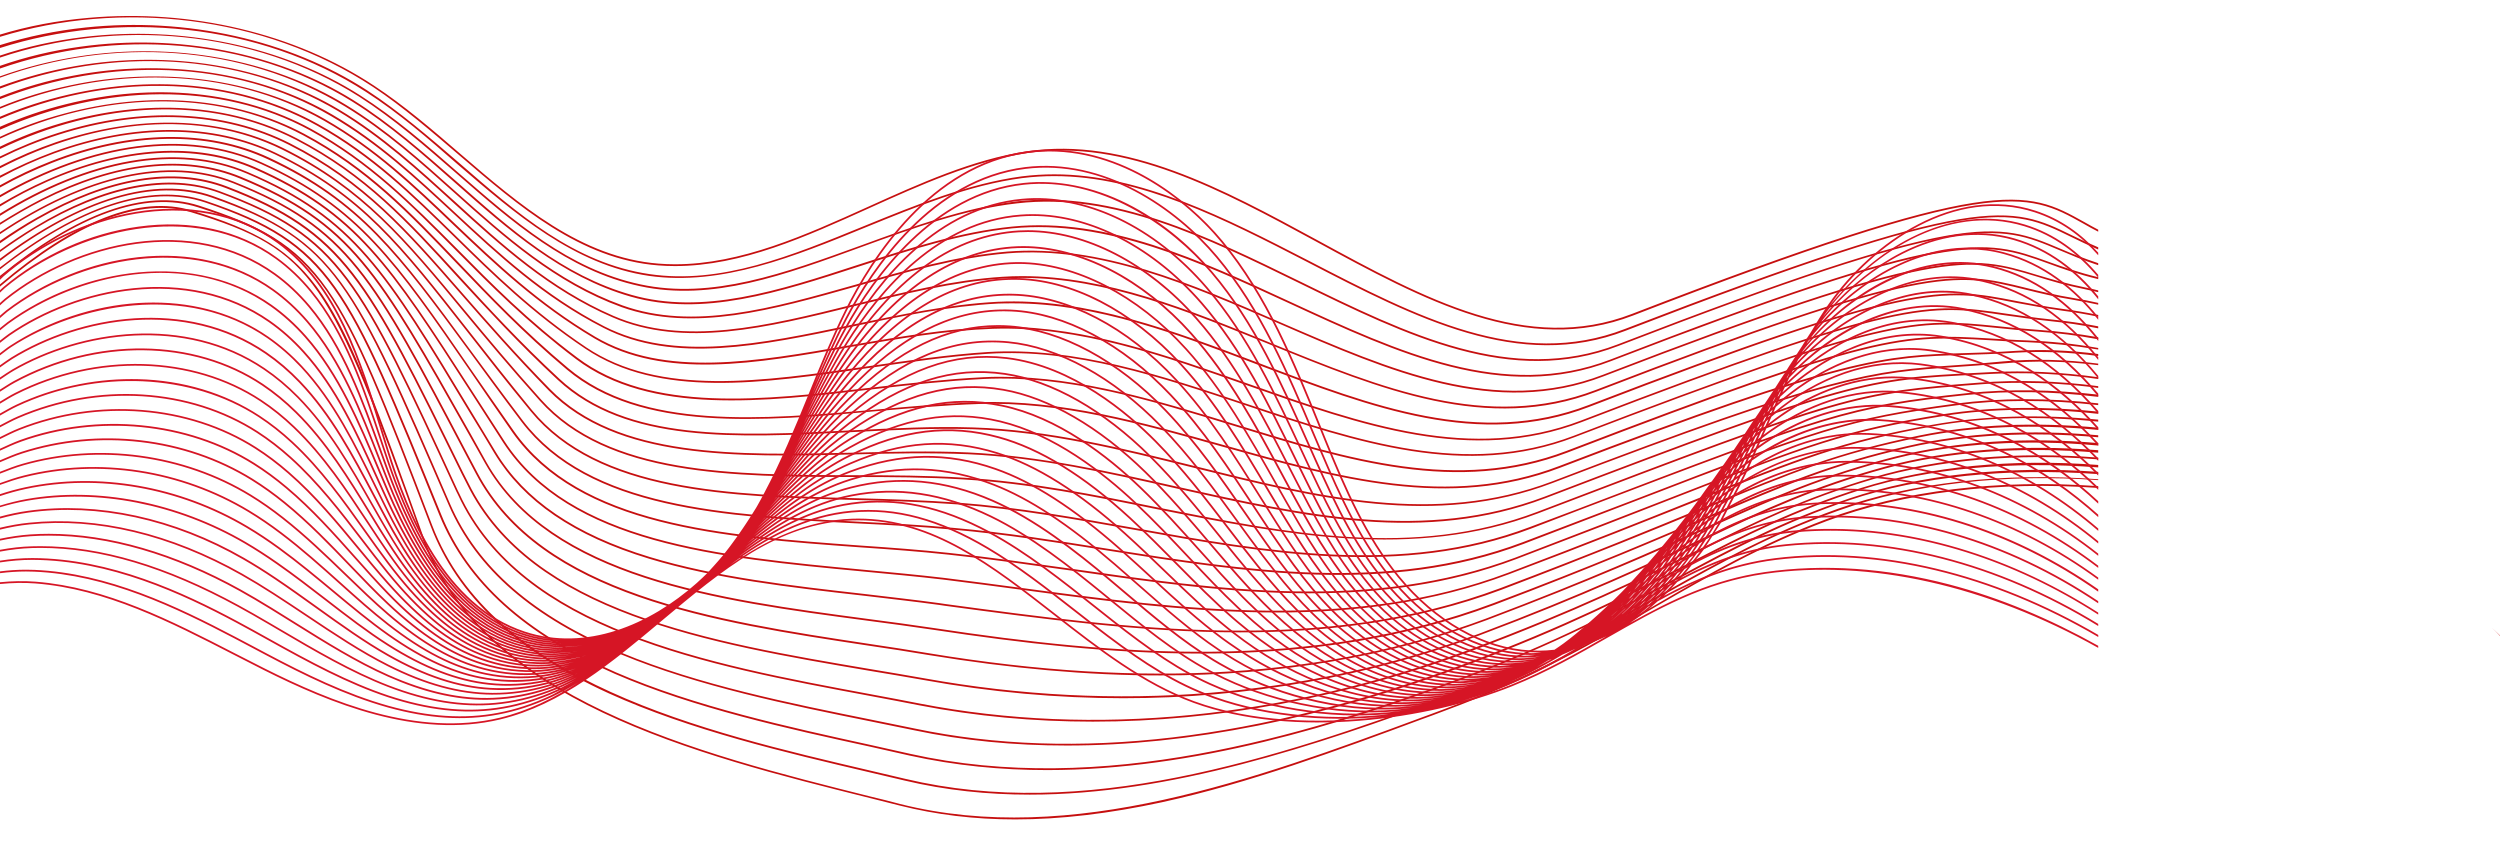
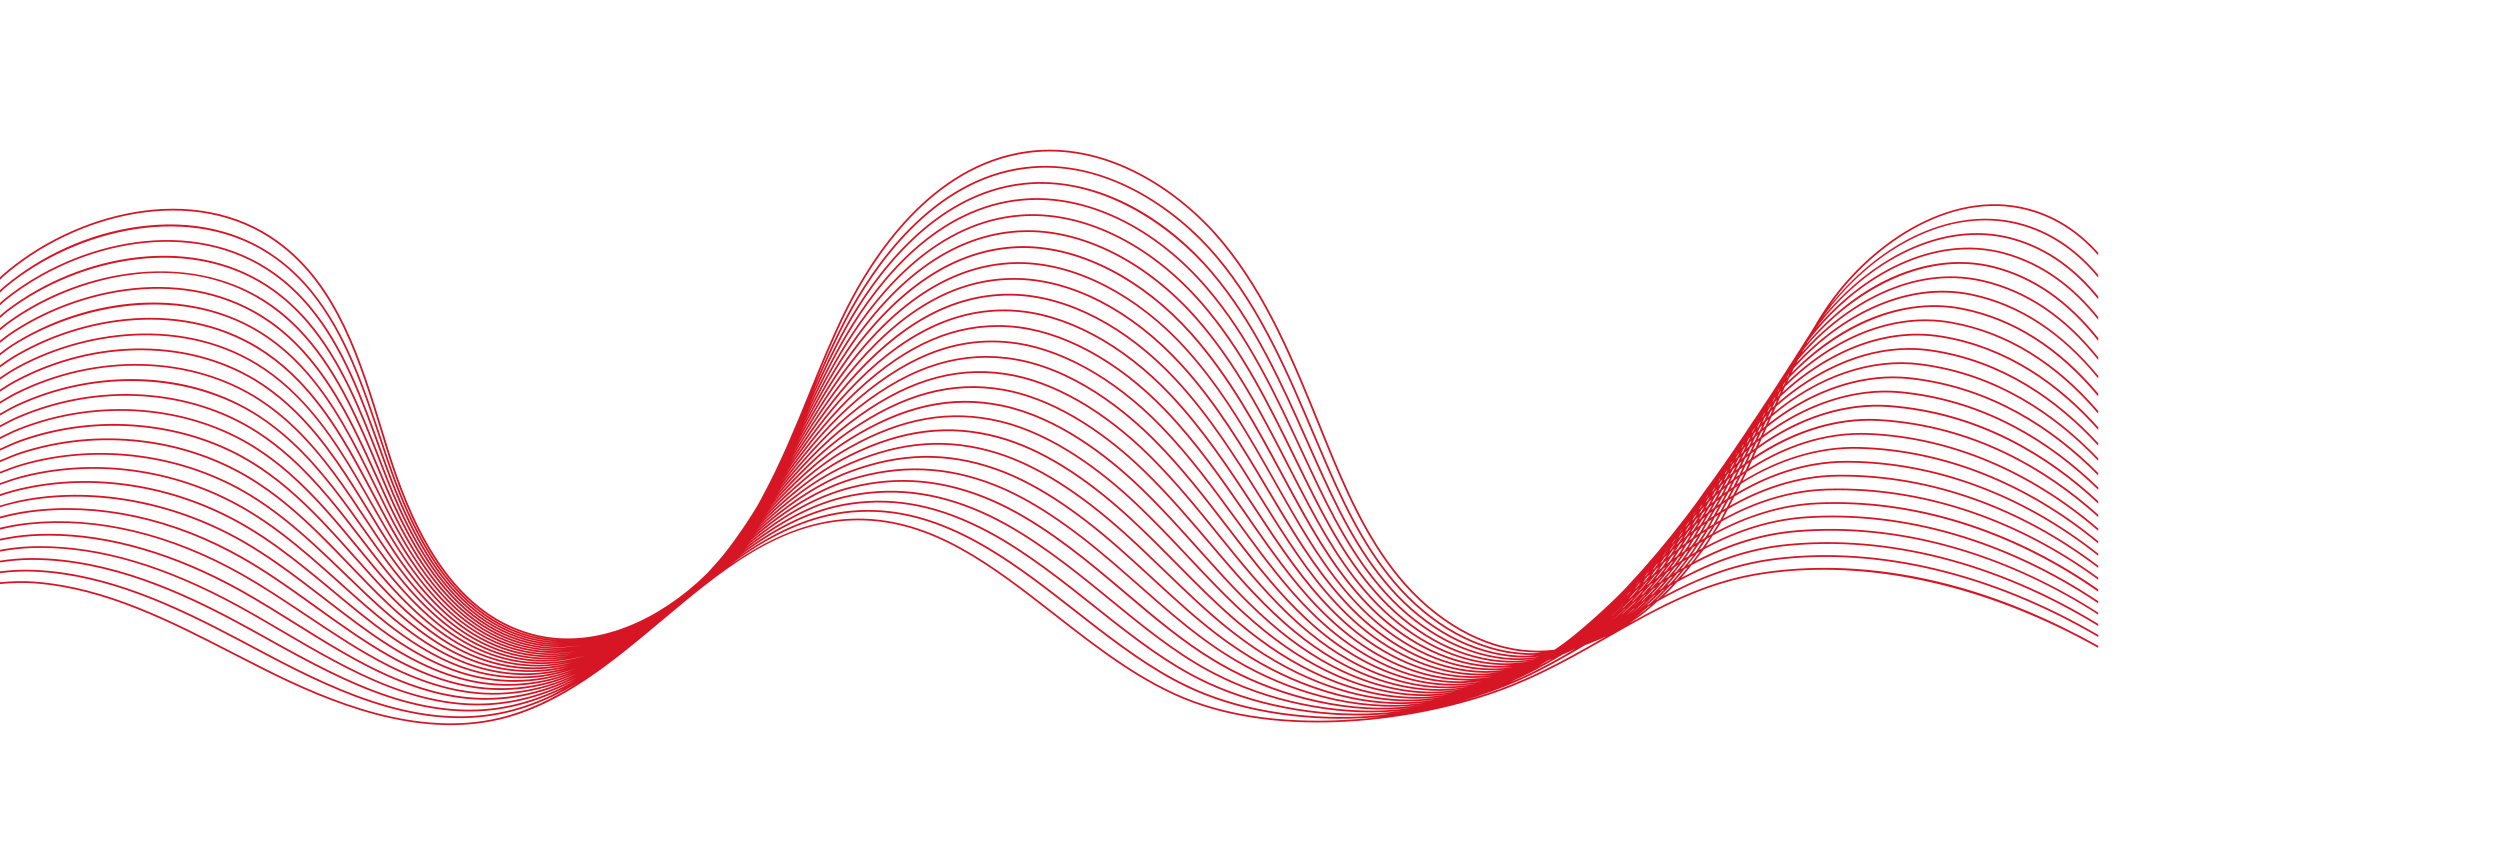
<svg xmlns="http://www.w3.org/2000/svg" fill="#000000" height="37.9" preserveAspectRatio="xMidYMid meet" version="1" viewBox="1.0 23.6 112.0 37.9" width="112" zoomAndPan="magnify">
  <g id="change1_1">
-     <path d="M95,33.89v0.09c-0.24-0.12-0.45-0.24-0.66-0.36C91.75,32.17,90.44,31.44,74.15,37.74 c-4.74,1.82-9.33-0.67-14.19-3.32c-4.18-2.27-8.51-4.63-12.95-3.96c-2.4,0.36-4.78,1.43-7.08,2.47c-2.81,1.27-5.71,2.59-8.69,2.59 c-0.25,0-0.5-0.01-0.75-0.03c-3.49-0.27-6.25-2.65-8.92-4.94c-1.24-1.06-2.51-2.16-3.85-3.05C12.81,24.26,6.37,23.6,1,25.25v-0.1 c1.25-0.38,2.57-0.63,3.96-0.75c4.59-0.41,9.25,0.69,12.8,3.04c1.34,0.88,2.62,1.98,3.86,3.05c2.66,2.29,5.42,4.65,8.88,4.92 c0.25,0.02,0.49,0.03,0.74,0.03c2.96,0,5.85-1.31,8.66-2.58c2.3-1.04,4.69-2.12,7.1-2.48c4.46-0.67,8.8,1.69,13,3.97 c4.84,2.64,9.42,5.13,14.12,3.31C90.45,31.35,91.76,32.09,94.38,33.55C94.58,33.66,94.78,33.78,95,33.89z M93.84,34.15 c-2.78-1.36-4.05-1.98-20.05,4.19c-4.72,1.83-9.32-0.55-14.18-3.07c-3.69-1.9-7.49-3.86-11.38-3.86c-0.48,0-0.96,0.03-1.45,0.09 c-2.38,0.32-4.75,1.28-7.05,2.22c-3.3,1.35-6.42,2.63-9.63,2.16c-3.35-0.49-5.87-2.67-8.54-4.99c-1.31-1.13-2.67-2.3-4.11-3.24 c-3.5-2.27-8.1-3.29-12.6-2.82C3.51,24.97,2.22,25.24,1,25.62v0.13c5.3-1.69,11.61-1.13,16.4,1.97c1.45,0.93,2.8,2.1,4.1,3.24 c2.57,2.21,5.22,4.51,8.58,5c3.24,0.46,6.52-0.87,9.69-2.17c2.28-0.93,4.65-1.9,7.02-2.21c0.48-0.06,0.96-0.09,1.44-0.09 c3.87,0,7.66,1.95,11.34,3.85c4.88,2.53,9.5,4.91,14.25,3.08c15.97-6.17,17.22-5.55,19.98-4.2c0.36,0.18,0.75,0.36,1.2,0.56v-0.1 C94.57,34.5,94.19,34.32,93.84,34.15z M93.3,34.74c-2.86-1.21-4.16-1.76-19.83,4.29c-4.75,1.82-9.37-0.44-14.27-2.84 c-4.09-2-8.31-4.06-12.64-3.57c-2.34,0.28-4.7,1.14-6.97,1.97c-3.44,1.25-6.7,2.44-9.9,1.75c-3.22-0.69-5.63-2.8-8.19-5.03 c-1.38-1.21-2.81-2.45-4.37-3.44c-3.45-2.2-7.97-3.14-12.4-2.61C3.44,25.42,2.19,25.69,1,26.09v0.09c5.2-1.75,11.33-1.27,16.09,1.75 c1.55,0.99,2.98,2.24,4.36,3.44c2.45,2.14,4.98,4.36,8.22,5.05c3.23,0.7,6.49-0.5,9.94-1.76c2.28-0.83,4.63-1.69,6.96-1.95 c4.31-0.5,8.52,1.56,12.59,3.55c4.92,2.41,9.56,4.68,14.34,2.84c15.64-6.04,16.94-5.49,19.77-4.29c0.5,0.21,1.05,0.45,1.73,0.67 v-0.09C94.33,35.17,93.79,34.95,93.3,34.74z M92.78,35.33c-2.94-1.06-4.28-1.55-19.64,4.38c-4.77,1.83-9.43-0.32-14.36-2.6 c-4.02-1.86-8.18-3.78-12.43-3.36c-2.31,0.23-4.64,0.98-6.9,1.71c-3.58,1.17-6.97,2.26-10.16,1.35c-3.1-0.88-5.4-2.92-7.83-5.07 c-1.46-1.28-2.96-2.61-4.64-3.66c-3.41-2.12-7.85-2.99-12.2-2.39C3.36,25.86,2.15,26.15,1,26.55v0.12 c5.12-1.79,11.13-1.41,15.78,1.48c1.67,1.04,3.17,2.37,4.62,3.65c2.34,2.07,4.75,4.2,7.86,5.09c3.22,0.92,6.62-0.18,10.22-1.35 c2.25-0.73,4.58-1.48,6.87-1.71c4.23-0.41,8.38,1.5,12.39,3.35c4.95,2.29,9.63,4.45,14.43,2.6c15.33-5.91,16.67-5.43,19.58-4.38 c0.62,0.23,1.32,0.48,2.23,0.7c0.01,0,0.01,0,0.02,0.01v-0.09C94.09,35.8,93.4,35.55,92.78,35.33z M94.47,36.49 c-0.89-0.18-1.59-0.39-2.2-0.57c-3.02-0.92-4.39-1.34-19.46,4.47c-4.79,1.84-9.49-0.2-14.47-2.36c-3.95-1.72-8.04-3.49-12.21-3.16 c-2.26,0.19-4.57,0.84-6.79,1.48c-3.75,1.06-7.28,2.07-10.46,0.93c-2.97-1.07-5.25-3.11-7.46-5.09c-1.53-1.37-3.11-2.79-4.92-3.89 c-3.35-2.05-7.72-2.84-11.99-2.17C3.29,26.32,2.12,26.62,1,27.02v0.06c5.03-1.83,10.85-1.52,15.46,1.29 c1.8,1.09,3.38,2.51,4.91,3.88c2.21,1.98,4.5,4.03,7.48,5.11c3.21,1.14,6.75,0.13,10.51-0.93c2.22-0.64,4.52-1.29,6.78-1.48 c4.14-0.34,8.22,1.44,12.17,3.15c4.99,2.17,9.7,4.22,14.53,2.36c15.04-5.79,16.41-5.38,19.41-4.47c0.61,0.19,1.31,0.4,2.21,0.58 c0.18,0.04,0.36,0.08,0.54,0.12v-0.08C94.82,36.56,94.65,36.53,94.47,36.49z M93.94,36.96c-0.86-0.14-1.55-0.31-2.16-0.46 c-3.19-0.79-4.51-1.12-19.29,4.57c-4.84,1.85-9.58-0.07-14.6-2.12c-3.6-1.47-7.32-2.98-11.1-2.98c-0.29,0-0.58,0.01-0.88,0.03 c-2.21,0.14-4.47,0.7-6.67,1.24c-3.91,0.97-7.6,1.88-10.76,0.51c-2.84-1.23-5-3.2-7.08-5.1c-1.61-1.46-3.26-2.98-5.21-4.14 c-3.3-1.97-7.6-2.68-11.8-1.95c-1.17,0.2-2.3,0.51-3.39,0.91v0.1c4.96-1.88,10.66-1.66,15.15,1.01c1.94,1.16,3.59,2.67,5.19,4.13 c2.09,1.9,4.26,3.88,7.11,5.11c3.18,1.38,6.89,0.47,10.81-0.5c2.19-0.54,4.46-1.1,6.66-1.24c0.29-0.02,0.58-0.03,0.87-0.03 c3.76,0,7.47,1.51,11.07,2.97c5.03,2.05,9.79,3.99,14.65,2.13C87.27,35.46,88.59,35.79,91.76,36.58c0.61,0.15,1.3,0.32,2.17,0.46 c0.35,0.06,0.7,0.13,1.07,0.21v-0.08C94.65,37.09,94.29,37.02,93.94,36.96z M93.41,37.44c-0.83-0.11-1.5-0.25-2.1-0.36 c-3.28-0.64-4.63-0.91-19.15,4.67c-4.88,1.87-9.67,0.05-14.75-1.88c-3.8-1.44-7.73-2.94-11.72-2.75 c-2.15,0.11-4.37,0.58-6.52,1.03c-4.09,0.86-7.96,1.67-11.1,0.07c-2.69-1.38-4.72-3.27-6.69-5.1c-1.67-1.55-3.4-3.17-5.5-4.39 c-3.25-1.9-7.48-2.53-11.6-1.74C3.15,27.2,2.05,27.52,1,27.93v0.11c4.89-1.91,10.47-1.79,14.83,0.76c2.1,1.22,3.75,2.76,5.5,4.38 c1.97,1.83,4,3.73,6.71,5.11c3.16,1.62,7.04,0.8,11.15-0.06c2.14-0.46,4.36-0.92,6.51-1.03c0.23-0.01,0.46-0.01,0.7-0.01 c3.72,0,7.41,1.4,10.98,2.76c5.1,1.93,9.9,3.76,14.81,1.88c14.49-5.58,15.84-5.31,19.1-4.67c0.6,0.11,1.28,0.24,2.11,0.36 c0.54,0.07,1.07,0.16,1.6,0.27v-0.08C94.47,37.6,93.94,37.51,93.41,37.44z M92.88,37.91C92.1,37.83,91.44,37.73,90.87,37.65 c-3.47-0.51-4.76-0.7-19.04,4.79c-4.92,1.88-9.78,0.16-14.92-1.65c-3.55-1.25-7.22-2.55-10.93-2.55c-0.17,0-0.34,0-0.51,0.01 c-2.08,0.07-4.25,0.45-6.35,0.81c-4.29,0.75-8.33,1.46-11.45-0.37c-2.54-1.5-4.44-3.31-6.28-5.06c-1.83-1.75-3.56-3.39-5.83-4.69 c-3.19-1.82-7.35-2.38-11.39-1.52C3.08,27.65,2.02,27.97,1,28.39v0.08c4.79-1.97,10.2-1.92,14.52,0.54 c2.26,1.29,3.99,2.94,5.81,4.68c1.84,1.75,3.75,3.56,6.3,5.07c3.14,1.85,7.2,1.14,11.5,0.38c2.1-0.36,4.27-0.74,6.35-0.81 c3.86-0.13,7.7,1.23,11.41,2.54c5.15,1.81,10.02,3.53,14.97,1.64c14.26-5.48,15.55-5.29,18.99-4.78c0.58,0.08,1.24,0.18,2.02,0.26 c0.68,0.07,1.39,0.17,2.13,0.32v-0.09C94.29,38.08,93.58,37.98,92.88,37.91z M92.35,38.38c-0.72-0.05-1.34-0.11-1.89-0.17 c-3.65-0.37-4.89-0.49-18.95,4.91c-4.85,1.85-9.63,0.25-14.7-1.44c-3.76-1.26-7.65-2.55-11.55-2.31c-1.74,0.11-3.55,0.38-5.31,0.63 c-4.83,0.7-9.39,1.37-12.69-0.84c-2.37-1.59-4.14-3.32-5.85-5c-1.91-1.87-3.71-3.64-6.16-5c-3.19-1.78-7.16-2.25-11.19-1.32 C3.01,28.08,1.99,28.41,1,28.83v0.1c4.72-2.01,10.01-2.04,14.21,0.3c2.44,1.36,4.24,3.12,6.15,4.99c1.71,1.68,3.48,3.41,5.86,5 c3.32,2.23,7.9,1.57,12.74,0.86c1.76-0.25,3.57-0.52,5.3-0.63c3.89-0.25,7.77,1.05,11.52,2.3c5.08,1.7,9.89,3.3,14.75,1.44 c14.05-5.39,15.28-5.27,18.92-4.9c0.55,0.06,1.17,0.12,1.89,0.17C93.19,38.52,94.09,38.63,95,38.8v-0.09 C94.09,38.55,93.2,38.44,92.35,38.38z M91.81,38.85c-0.63-0.02-1.2-0.06-1.7-0.09c-3.87-0.22-5.04-0.29-18.93,5.04 c-4.89,1.86-9.74,0.38-14.87-1.2c-3.4-1.04-6.92-2.12-10.45-2.12c-0.27,0-0.55,0-0.82,0.02c-1.61,0.08-3.31,0.27-4.95,0.46 c-4.88,0.57-9.93,1.15-13.23-1.34c-2.19-1.64-3.82-3.29-5.4-4.89c-2-2.01-3.88-3.91-6.53-5.36c-3.12-1.7-7.03-2.09-10.98-1.1 c-1.01,0.25-2,0.59-2.95,1.01v0.13c4.65-2.05,9.82-2.19,13.89,0.03c2.64,1.44,4.52,3.34,6.51,5.35c1.58,1.6,3.22,3.25,5.41,4.9 c3.33,2.51,8.39,1.92,13.29,1.35c1.64-0.19,3.33-0.38,4.94-0.46c3.79-0.19,7.58,0.97,11.25,2.1c5.14,1.58,10,3.07,14.92,1.2 c13.88-5.33,15.04-5.26,18.89-5.04c0.5,0.03,1.07,0.07,1.71,0.09c1.02,0.04,2.09,0.15,3.19,0.33v-0.07 C93.93,39,92.86,38.89,91.81,38.85z M91.28,39.32c-0.87,0.06-1.61,0.08-2.27,0.1c-3.55,0.1-5.33,0.15-18.16,5.06 c-4.95,1.89-9.86,0.51-15.06-0.95c-3.58-1-7.27-2.04-10.97-1.91c-1.48,0.05-3.05,0.19-4.56,0.33c-5.16,0.45-10.5,0.92-13.81-1.86 c-1.98-1.66-3.48-3.23-4.92-4.74c-2.17-2.27-4.05-4.24-6.91-5.76c-3.07-1.63-6.9-1.95-10.78-0.89C2.87,28.96,1.92,29.3,1,29.73v0.08 c4.56-2.1,9.56-2.29,13.58-0.15c2.85,1.52,4.72,3.48,6.89,5.75c1.45,1.51,2.94,3.08,4.93,4.75c3.33,2.79,8.69,2.32,13.87,1.86 c1.51-0.13,3.07-0.27,4.55-0.32c3.68-0.13,7.38,0.91,10.95,1.91c5.21,1.46,10.14,2.84,15.11,0.95c12.82-4.91,14.59-4.96,18.14-5.06 c0.65-0.02,1.39-0.04,2.27-0.1c1.21-0.07,2.45-0.02,3.71,0.15v-0.09C93.73,39.29,92.47,39.24,91.28,39.32z M90.75,39.79 c-0.8,0.08-1.5,0.13-2.12,0.17c-3.76,0.26-5.48,0.37-18.1,5.21c-5.25,1.99-10.48,0.69-16.01-0.69c-3.24-0.8-6.58-1.63-9.92-1.73 c-1.77-0.06-3.65,0.04-5.46,0.13c-5.17,0.26-10.05,0.51-13.09-2.32c-1.77-1.64-3.18-3.18-4.43-4.54c-2.36-2.58-4.22-4.61-7.32-6.22 c-3-1.56-6.76-1.8-10.57-0.68C2.8,29.39,1.89,29.74,1,30.17v0.11c4.49-2.15,9.38-2.43,13.27-0.41c3.08,1.6,4.94,3.63,7.29,6.21 c1.25,1.35,2.66,2.9,4.43,4.54c3.07,2.85,7.97,2.6,13.15,2.34c1.82-0.09,3.69-0.19,5.46-0.13c3.33,0.1,6.67,0.93,9.9,1.73 c5.55,1.38,10.78,2.68,16.05,0.68c12.62-4.83,14.33-4.94,18.09-5.2c0.61-0.04,1.31-0.09,2.12-0.16c1.38-0.13,2.8-0.1,4.24,0.08 v-0.07C93.53,39.7,92.1,39.67,90.75,39.79z M90.22,40.27l-0.58,0.03c-5.02,0.25-5.66,0.28-19.44,5.55 c-5.38,2.03-10.75,0.83-16.44-0.44c-3.06-0.69-6.23-1.39-9.37-1.54c-1.68-0.08-3.47-0.03-5.19,0.01 c-5.18,0.12-10.53,0.24-13.56-2.85c-1.54-1.57-2.8-3.01-3.91-4.28c-2.46-2.82-4.4-5.04-7.74-6.73c-2.94-1.49-6.63-1.66-10.37-0.47 C2.73,29.83,1.86,30.19,1,30.61v0.09c0.87-0.43,1.75-0.79,2.64-1.07c3.73-1.19,7.39-1.02,10.31,0.46c3.33,1.68,5.27,3.9,7.72,6.71 c1.11,1.27,2.37,2.71,3.91,4.29c3.06,3.11,8.43,2.99,13.62,2.87c1.72-0.05,3.51-0.08,5.18-0.01c3.14,0.14,6.3,0.85,9.36,1.54 c5.7,1.27,11.09,2.48,16.49,0.43c13.77-5.26,14.41-5.29,19.42-5.54l0.58-0.03c0.38-0.02,0.76-0.03,1.16-0.03 c1.16,0,2.37,0.08,3.61,0.26V40.5C93.34,40.27,91.72,40.19,90.22,40.27z M89.69,40.74c-5.64,0.44-5.86,0.46-19.82,5.79 c-5.54,2.1-11.1,0.98-16.98-0.19c-2.85-0.58-5.8-1.17-8.72-1.34c-1.59-0.1-3.27-0.11-4.9-0.11c-5.42-0.01-11.02-0.03-14.03-3.39 c-1.32-1.47-2.42-2.79-3.39-3.96c-2.66-3.21-4.58-5.53-8.17-7.31c-2.88-1.42-6.49-1.51-10.17-0.26C2.66,30.26,1.82,30.62,1,31.04 v0.1c4.33-2.24,8.94-2.66,12.64-0.84c3.58,1.77,5.5,4.08,8.15,7.29c0.97,1.17,2.07,2.49,3.39,3.96c3.03,3.39,8.65,3.41,14.09,3.42 c1.63,0,3.31,0.01,4.89,0.11c2.92,0.17,5.86,0.76,8.71,1.34c5.64,1.12,11.46,2.29,17.03,0.18c13.95-5.32,14.17-5.34,19.8-5.78 C90.3,40.77,90.92,40.75,91.55,40.75c1.11,0,2.27,0.07,3.45,0.23V40.9C93.19,40.66,91.39,40.61,89.69,40.74z M89.16,41.21 c-5.38,0.57-6.29,0.92-17.47,5.19l-2.15,0.81c-5.75,2.18-11.82,1.1-17.68,0.05c-2.59-0.46-5.27-0.94-7.91-1.14 c-1.49-0.11-3.07-0.16-4.6-0.2c-5.66-0.15-11.52-0.31-14.52-3.95c-1.09-1.33-2.03-2.53-2.86-3.59c-2.97-3.79-4.76-6.08-8.61-7.93 c-2.81-1.35-6.35-1.37-9.96-0.05c-0.81,0.3-1.61,0.66-2.4,1.07v0.1c0.79-0.43,1.61-0.8,2.43-1.1c3.59-1.31,7.1-1.29,9.9,0.05 c3.83,1.84,5.62,4.13,8.58,7.91c0.83,1.06,1.76,2.26,2.86,3.59c3.02,3.67,8.9,3.83,14.58,3.98c1.53,0.04,3.11,0.09,4.59,0.2 c2.64,0.2,5.32,0.68,7.91,1.14c5.87,1.05,11.94,2.13,17.72-0.05l2.14-0.82c11.18-4.26,12.09-4.61,17.46-5.18 c1.78-0.19,3.77-0.16,5.83,0.09v-0.1C92.98,41.05,90.99,41.02,89.16,41.21z M88.63,41.68c-4.89,0.65-6.17,1.13-14.45,4.32 c-1.44,0.55-3.06,1.17-4.96,1.89c-6.05,2.28-12.44,1.27-18.62,0.29c-2.25-0.36-4.58-0.73-6.87-0.93c-1.38-0.13-2.86-0.21-4.29-0.28 c-5.92-0.3-12.04-0.61-15.02-4.53c-0.88-1.16-1.66-2.23-2.35-3.16c-3.17-4.32-4.92-6.7-9.02-8.62c-2.75-1.28-6.22-1.23-9.76,0.16 C2.52,31.12,1.75,31.48,1,31.9V32c0.76-0.43,1.54-0.79,2.32-1.1c3.52-1.38,6.96-1.44,9.69-0.16c4.09,1.9,5.83,4.27,9,8.58 c0.69,0.94,1.47,2.01,2.35,3.17c3,3.95,9.14,4.26,15.08,4.56c1.43,0.07,2.9,0.15,4.28,0.28c2.29,0.2,4.62,0.57,6.87,0.93 c6.19,0.98,12.59,2,18.66-0.29c1.89-0.72,3.52-1.35,4.96-1.9c8.27-3.18,9.55-3.67,14.43-4.31c1.93-0.26,4.11-0.26,6.36-0.01v-0.08 C92.79,41.42,90.61,41.42,88.63,41.68z M88.1,42.15c-4.45,0.7-6.1,1.35-12.24,3.74c-1.83,0.71-4.11,1.6-6.97,2.69 c-6.45,2.42-13.29,1.45-19.9,0.5c-1.8-0.25-3.65-0.52-5.48-0.71c-1.28-0.14-2.65-0.24-3.97-0.33c-6.18-0.45-12.56-0.92-15.52-5.13 c-0.69-0.98-1.32-1.9-1.88-2.7c-3.37-4.9-5.07-7.36-9.41-9.33C9.36,29.35,5.12,29.98,1,32.34v0.1c4.11-2.38,8.34-3.01,11.7-1.49 c4.32,1.96,6.01,4.41,9.38,9.3c0.55,0.81,1.19,1.73,1.87,2.71c2.99,4.24,9.39,4.71,15.58,5.16c1.33,0.09,2.69,0.19,3.98,0.33 c1.82,0.19,3.67,0.46,5.47,0.71c3.53,0.51,7.13,1.02,10.69,1.02c3.13,0,6.23-0.39,9.25-1.53c2.86-1.09,5.14-1.97,6.97-2.69 c6.13-2.39,7.78-3.03,12.22-3.73c2.09-0.33,4.45-0.36,6.89-0.09v-0.1C92.59,41.79,90.23,41.82,88.1,42.15z M87.57,42.63 c-4.06,0.73-5.87,1.45-10.7,3.38c-2.09,0.84-4.7,1.88-8.31,3.25c-7.04,2.65-14.55,1.65-21.8,0.68c-1.14-0.15-2.31-0.31-3.46-0.45 c-1.19-0.14-2.39-0.25-3.66-0.37c-6.44-0.61-13.09-1.23-16.03-5.74c-0.52-0.8-0.98-1.52-1.44-2.23c-3.67-5.69-5.19-8.05-9.75-10.06 c-2.62-1.15-5.93-0.94-9.34,0.58c-0.7,0.31-1.39,0.67-2.08,1.08v0.1c0.69-0.43,1.4-0.79,2.11-1.11c3.39-1.51,6.68-1.71,9.28-0.57 c4.54,2,6.06,4.35,9.72,10.03c0.45,0.7,0.92,1.43,1.43,2.22c2.97,4.55,9.64,5.17,16.09,5.78c1.27,0.12,2.47,0.23,3.66,0.37 c1.15,0.14,2.32,0.3,3.46,0.45c3.78,0.51,7.64,1.02,11.46,1.02c3.51,0,7-0.44,10.38-1.71c3.61-1.36,6.22-2.41,8.31-3.24 c4.82-1.93,6.63-2.65,10.68-3.39c2.24-0.41,4.79-0.48,7.42-0.21V42.4C92.4,42.15,89.84,42.22,87.57,42.63z M87.04,43.1 c-3.75,0.77-5.71,1.58-9.62,3.19c-2.25,0.93-5.05,2.09-9.18,3.65c-8.03,3.01-16.6,1.84-24.89,0.72l-0.27-0.04 c-1.09-0.15-2.19-0.27-3.35-0.41c-3.28-0.37-6.68-0.76-9.63-1.66c-3.33-1.01-5.59-2.55-6.89-4.7c-0.38-0.62-0.73-1.2-1.06-1.75 c-3.84-6.37-5.28-8.76-10.05-10.79c-3.16-1.35-7.13-0.6-11.1,1.86v0.1c3.96-2.47,7.92-3.23,11.07-1.89 c4.75,2.03,6.18,4.4,10.01,10.76c0.34,0.55,0.69,1.13,1.06,1.75c1.31,2.17,3.58,3.72,6.94,4.74c2.96,0.9,6.35,1.29,9.64,1.66 c1.16,0.14,2.26,0.26,3.35,0.41l0.27,0.04c4.37,0.59,8.81,1.19,13.22,1.19c3.96,0,7.9-0.49,11.71-1.91 c4.13-1.57,6.93-2.72,9.18-3.65c3.9-1.62,5.86-2.43,9.6-3.19c2.36-0.48,5.11-0.59,7.95-0.32v-0.1 C92.19,42.5,89.45,42.61,87.04,43.1z M86.51,43.57c-3.5,0.8-5.53,1.67-8.89,3.11c-2.34,1.01-5.24,2.26-9.71,3.94 c-8.19,3.07-16.88,2.36-25.05,1.12c-0.99-0.15-1.98-0.28-3.04-0.42c-6.62-0.88-14.12-1.88-17.02-7c-0.25-0.45-0.49-0.88-0.72-1.29 c-4.1-7.27-5.33-9.46-10.29-11.51c-2.51-1.03-5.6-0.69-8.92,0.99C2.25,32.83,1.62,33.19,1,33.58v0.09c0.63-0.4,1.27-0.77,1.9-1.09 c3.31-1.67,6.37-2.01,8.86-0.98c4.93,2.03,6.16,4.22,10.25,11.47c0.23,0.41,0.47,0.84,0.72,1.28c2.92,5.17,10.44,6.17,17.08,7.05 c1.05,0.14,2.05,0.27,3.04,0.42c3.89,0.59,7.9,1.06,11.92,1.06c4.43,0,8.87-0.57,13.17-2.18c4.47-1.69,7.37-2.94,9.71-3.94 c3.36-1.44,5.38-2.31,8.87-3.11c2.5-0.57,5.44-0.73,8.48-0.46V43.1C91.99,42.83,89.05,42.99,86.51,43.57z M85.97,44.04 c-3.31,0.84-5.44,1.79-8.39,3.11c-2.39,1.07-5.36,2.41-10,4.16c-7.1,2.65-15.26,3.16-24.94,1.56c-0.89-0.15-1.79-0.29-2.74-0.43 c-6.86-1.04-14.64-2.22-17.51-7.66l-0.45-0.85c-4.21-8-5.34-10.15-10.46-12.19C8.54,30.57,4.82,31.45,1,34v0.09 c3.81-2.56,7.52-3.44,10.45-2.28c5.09,2.03,6.22,4.18,10.42,12.16l0.45,0.85c2.89,5.48,10.69,6.66,17.56,7.7 c0.96,0.14,1.86,0.28,2.75,0.43c3.66,0.6,7.11,0.91,10.36,0.91c5.36,0,10.2-0.83,14.62-2.48c4.64-1.75,7.62-3.08,10-4.15 c2.95-1.32,5.08-2.28,8.38-3.11c2.64-0.66,5.78-0.85,9.01-0.56v-0.11C91.79,43.17,88.66,43.37,85.97,44.04z M85.44,44.51 c-3.18,0.87-5.33,1.88-8.06,3.16c-2.42,1.14-5.43,2.55-10.12,4.32c-7.67,2.85-16.25,3.55-24.84,2c-0.8-0.14-1.61-0.28-2.46-0.42 c-7.1-1.2-15.14-2.56-17.97-8.32l-0.24-0.47c-4.3-8.73-5.32-10.81-10.59-12.83c-2.37-0.91-5.31-0.42-8.51,1.4 C2.1,33.66,1.55,34.01,1,34.39v0.11c0.57-0.4,1.13-0.76,1.69-1.08c3.18-1.81,6.1-2.29,8.44-1.39c5.24,2.01,6.26,4.08,10.55,12.79 l0.24,0.47c2.85,5.79,10.91,7.15,18.02,8.36c0.86,0.14,1.67,0.28,2.47,0.42c2.98,0.54,5.97,0.81,8.91,0.81 c5.55,0,10.95-0.95,15.97-2.82c4.69-1.76,7.7-3.18,10.13-4.31c2.72-1.28,4.87-2.29,8.04-3.16c2.78-0.76,6.11-1,9.54-0.71v-0.11 C91.59,43.5,88.26,43.74,85.44,44.51z M84.91,44.99c-3.08,0.91-5.19,1.94-7.85,3.25c-2.57,1.26-5.48,2.69-10.13,4.43 c-8.38,3.12-16.93,3.96-24.72,2.45c-0.72-0.14-1.44-0.28-2.21-0.42c-7.32-1.36-15.62-2.91-18.42-8.98l-0.07-0.14 c-4.36-9.46-5.27-11.42-10.66-13.41c-2.3-0.85-5.17-0.3-8.3,1.6C2.04,34.08,1.52,34.42,1,34.8v0.09c0.54-0.39,1.07-0.74,1.59-1.06 c3.11-1.87,5.96-2.42,8.23-1.59c5.36,1.98,6.27,3.94,10.62,13.37l0.07,0.14c2.82,6.12,11.14,7.66,18.48,9.03 c0.76,0.14,1.48,0.28,2.2,0.42c2.52,0.49,5.12,0.73,7.77,0.73c5.55,0,11.32-1.07,17-3.18c4.66-1.75,7.57-3.18,10.14-4.44 c2.65-1.31,4.75-2.34,7.84-3.25c2.91-0.86,6.43-1.16,10.06-0.88V44.1C91.38,43.82,87.86,44.11,84.91,44.99z M84.38,45.46 c-3.02,0.95-5.2,2.07-7.72,3.37c-2.58,1.32-5.5,2.82-10.06,4.52c-9.18,3.41-17.47,4.39-24.61,2.89 c-0.64-0.13-1.29-0.26-1.96-0.4c-3.62-0.73-7.73-1.56-11.17-2.99c-3.94-1.64-6.45-3.81-7.69-6.66c-2.14-4.95-3.43-7.94-4.88-9.92 c-1.35-1.84-2.85-2.86-5.76-3.89c-2.6-0.92-5.92,0.11-9.53,2.81v0.1c3.6-2.72,6.91-3.75,9.51-2.83c5.47,1.93,6.25,3.74,10.59,13.76 c1.24,2.87,3.77,5.06,7.73,6.7c3.45,1.43,7.56,2.27,11.18,3c0.67,0.14,1.32,0.27,1.96,0.4C44.15,56.78,46.42,57,48.8,57 c5.45,0,11.42-1.19,17.83-3.57C71.19,51.73,74.12,50.22,76.7,48.9c2.52-1.3,4.69-2.41,7.71-3.37c3-0.95,6.73-1.28,10.59-0.99 v-0.11C91.17,44.14,87.46,44.49,84.38,45.46z M83.85,45.93c-2.98,1-5.15,2.16-7.66,3.51c-2.58,1.39-5.51,2.96-9.91,4.6 c-6.91,2.55-15.93,5.25-24.51,3.33c-0.57-0.13-1.15-0.26-1.74-0.39c-3.7-0.81-7.91-1.73-11.44-3.26c-4.05-1.77-6.61-4.07-7.82-7.06 c-4.19-10.31-4.95-12.17-10.55-14.06c-2.5-0.84-5.68,0.22-9.22,2.98v0.09c3.53-2.77,6.7-3.83,9.19-3c5.57,1.89,6.33,3.74,10.5,14.02 c1.23,3.01,3.8,5.33,7.86,7.1c3.55,1.54,7.75,2.46,11.47,3.27c0.59,0.13,1.17,0.26,1.73,0.39c2.04,0.45,4.1,0.65,6.16,0.65 c6.61,0,13.12-2.03,18.39-3.99c4.41-1.64,7.34-3.21,9.93-4.6C78.74,48.17,80.9,47.01,83.88,46C87.01,44.95,90.94,44.55,95,44.84 v-0.1C90.96,44.45,87.05,44.85,83.85,45.93z M112.63,51.72c0.13,0.12,0.25,0.24,0.37,0.37l0.01-0.01 C112.89,51.96,112.76,51.84,112.63,51.72z M83.32,46.4c-2.96,1.06-5.24,2.33-7.64,3.67c-2.72,1.52-5.52,3.09-9.73,4.65 c-7.98,2.95-16.43,5.67-24.4,3.77c-0.5-0.12-1.01-0.24-1.53-0.36c-7.57-1.77-16.98-3.98-19.66-11c-2.13-5.59-3.31-8.59-4.68-10.55 c-1.45-2.08-3.08-2.9-5.77-3.77c-2.4-0.77-5.45,0.33-8.91,3.15v0.09c3.46-2.82,6.49-3.93,8.88-3.16c2.68,0.86,4.3,1.68,5.74,3.73 c1.36,1.95,2.54,4.96,4.67,10.54c1.2,3.14,3.81,5.6,7.98,7.5c3.63,1.65,7.93,2.66,11.73,3.55c0.52,0.12,1.03,0.24,1.53,0.36 c1.85,0.44,3.72,0.63,5.6,0.63c6.27,0,12.7-2.14,18.85-4.41c4.21-1.56,7.02-3.13,9.74-4.65c2.4-1.34,4.67-2.61,7.63-3.66 c3.49-1.25,7.57-1.66,11.65-1.37v-0.04C90.75,44.76,86.65,45.21,83.32,46.4z M112.63,51.72c0.13,0.12,0.25,0.24,0.37,0.37l0.01-0.01 C112.89,51.96,112.76,51.84,112.63,51.72z M82.79,46.87c-2.96,1.12-5.25,2.45-7.67,3.86c-2.71,1.57-5.5,3.19-9.5,4.67 c-0.33,0.12-0.66,0.25-1,0.37C57.3,58.48,49,61.55,41.33,59.62c-0.44-0.12-0.89-0.23-1.35-0.34c-7.75-1.94-17.39-4.35-20.03-11.68 c-3.98-11.11-4.59-12.81-10.36-14.57C7.3,32.33,4.4,33.46,1,36.34v0.1c3.4-2.88,6.3-4.02,8.57-3.33c5.54,1.69,6.18,3.01,10.31,14.51 c2.65,7.38,12.31,9.79,20.08,11.73c0.46,0.12,0.91,0.23,1.35,0.34c1.63,0.41,3.34,0.62,5.17,0.62c2.04,0,4.22-0.26,6.58-0.77 c3.93-0.86,7.82-2.3,11.59-3.7c0.33-0.12,0.67-0.24,1-0.37c4-1.47,6.8-3.1,9.51-4.68c2.42-1.4,4.71-2.73,7.66-3.84 c3.43-1.29,7.72-1.81,12.18-1.49v-0.08C90.53,45.06,86.23,45.57,82.79,46.87z" fill="#c60f0f" />
-   </g>
+     </g>
  <g id="change2_1">
    <path d="M95,52.531c-2.189-1.223-4.422-2.158-6.657-2.743c-2.855-0.748-5.64-0.936-8.273-0.56 c-2.33,0.334-4.193,1.246-6.058,2.287c0.171-0.113,0.342-0.229,0.512-0.355c0.251-0.187,0.491-0.403,0.733-0.617 c1.448-0.811,3.183-1.598,5.29-1.858c4.62-0.569,9.706,0.668,14.455,3.453v-0.092 c-4.753-2.778-9.84-4.009-14.464-3.441c-1.965,0.242-3.603,0.941-4.992,1.691c0.205-0.194,0.398-0.411,0.594-0.623 c1.703-0.932,3.246-1.442,4.871-1.611C85.566,47.593,90.482,48.872,95,51.645v-0.094 c-4.522-2.763-9.442-4.036-13.998-3.568c-1.567,0.162-3.056,0.639-4.683,1.502c0.162-0.182,0.315-0.375,0.469-0.569 c1.595-0.865,3.114-1.343,4.686-1.476c0.506-0.043,1.016-0.065,1.529-0.065c4.019,0,8.186,1.313,11.997,3.759 v-0.089c-4.301-2.751-9.048-4.066-13.533-3.686c-1.53,0.129-3.009,0.58-4.554,1.396 c0.141-0.182,0.289-0.354,0.423-0.545c1.54-0.833,3.058-1.294,4.602-1.394C86.332,46.531,90.91,47.886,95,50.629 v-0.097c-4.094-2.734-8.677-4.082-13.067-3.796c-1.514,0.1-3.004,0.545-4.513,1.342 c0.108-0.157,0.207-0.325,0.31-0.487c1.547-0.853,3.112-1.325,4.672-1.398C86.692,45.997,91.106,47.38,95,50.107 V50.001c-3.648-2.541-7.748-3.906-11.777-3.906c-0.275,0-0.55,0.006-0.824,0.019 c-1.53,0.072-3.064,0.527-4.582,1.343c0.098-0.157,0.204-0.305,0.297-0.467c0.005-0.008,0.008-0.017,0.013-0.025 c1.556-0.877,3.143-1.349,4.74-1.394c0.162-0.005,0.323-0.007,0.485-0.007c4.024,0,8.085,1.404,11.648,4.007 v-0.096c-3.566-2.591-7.625-3.99-11.648-3.99c-0.163,0-0.325,0.002-0.487,0.007 c-1.575,0.045-3.14,0.503-4.674,1.349c0.08-0.141,0.146-0.291,0.223-0.434c1.343-0.787,3.015-1.438,4.918-1.457 c0.057-0.001,0.114-0.001,0.171-0.001c4.006,0,8.018,1.442,11.498,4.093v-0.098 c-3.483-2.639-7.492-4.075-11.498-4.075c-0.057,0-0.115,0-0.172,0.001c-1.866,0.018-3.513,0.639-4.847,1.402 c0.075-0.143,0.149-0.287,0.222-0.431c1.357-0.829,3.061-1.514,5.023-1.514c0.022,0,0.045,0,0.067,0 c3.936,0.03,7.843,1.505,11.205,4.174v-0.099c-3.365-2.656-7.269-4.125-11.204-4.155c-0.023,0-0.045,0-0.068,0 c-1.925,0-3.603,0.652-4.952,1.456c0.072-0.144,0.151-0.284,0.221-0.429c1.688-1.065,3.506-1.615,5.262-1.569 c3.803,0.097,7.54,1.598,10.741,4.245v-0.102c-3.203-2.633-6.938-4.127-10.739-4.223 c-1.735-0.041-3.527,0.491-5.197,1.519c0.065-0.135,0.133-0.267,0.196-0.403 c1.302-0.863,3.057-1.667,5.123-1.667c0.113,0,0.227,0.003,0.341,0.008c3.663,0.157,7.232,1.678,10.277,4.301 v-0.105c-3.047-2.606-6.613-4.118-10.273-4.275c-0.116-0.005-0.231-0.007-0.345-0.007 c-2.027,0-3.76,0.766-5.061,1.608c0.057-0.124,0.111-0.248,0.167-0.372c1.798-1.247,3.802-1.885,5.699-1.772 c4.218,0.255,7.481,2.205,9.812,4.307v-0.109c-2.339-2.093-5.6-4.024-9.808-4.278 c-0.148-0.009-0.297-0.014-0.446-0.014c-1.74,0-3.548,0.604-5.189,1.713c0.053-0.117,0.105-0.234,0.157-0.351 c1.856-1.36,3.947-2.046,5.938-1.891c4.018,0.313,7.117,2.237,9.348,4.328V46.053 c-2.237-2.082-5.333-3.988-9.342-4.3c-1.966-0.151-4.033,0.506-5.877,1.821 c0.05-0.112,0.102-0.225,0.151-0.336c1.913-1.471,4.136-2.224,6.184-2.027c3.816,0.363,6.754,2.256,8.884,4.334 v-0.112c-2.136-2.067-5.071-3.941-8.876-4.303c-2.028-0.191-4.221,0.532-6.124,1.954 c0.043-0.098,0.089-0.197,0.132-0.294c0.006-0.015,0.013-0.03,0.02-0.044c1.735-1.408,3.739-2.201,5.661-2.201 c0.257,0,0.514,0.015,0.768,0.043C90.19,40.993,92.969,42.848,95,44.905v-0.115 c-2.036-2.045-4.813-3.878-8.411-4.282c-0.257-0.028-0.516-0.043-0.776-0.043c-1.895,0-3.869,0.762-5.59,2.12 c0.046-0.104,0.093-0.209,0.139-0.314c2.024-1.741,4.44-2.602,6.683-2.306C90.445,40.404,93.068,42.215,95,44.246 v-0.114c-1.937-2.018-4.556-3.808-7.945-4.247c-2.223-0.291-4.607,0.54-6.622,2.225 c0.041-0.093,0.082-0.187,0.124-0.28c1.757-1.581,4.279-2.882,6.952-2.488 c3.194,0.469,5.659,2.229,7.491,4.227v-0.118c-1.837-1.983-4.298-3.722-7.479-4.189 c-0.332-0.048-0.662-0.071-0.988-0.071c-2.267,0-4.357,1.117-5.899,2.465c0.042-0.095,0.083-0.188,0.125-0.283 c1.785-1.7,4.415-3.116,7.214-2.654c2.982,0.49,5.294,2.189,7.027,4.143v-0.123 c-1.736-1.937-4.045-3.612-7.014-4.099c-2.755-0.456-5.341,0.887-7.136,2.539c0.038-0.084,0.079-0.166,0.118-0.25 c1.81-1.823,4.545-3.365,7.47-2.834c2.475,0.45,4.666,1.817,6.562,4.039v-0.124 c-1.894-2.193-4.08-3.545-6.548-3.992c-2.876-0.524-5.562,0.932-7.386,2.703c0.032-0.068,0.063-0.135,0.095-0.202 c1.782-1.892,4.68-3.652,7.741-3.045C91.203,37.93,93.24,39.241,95,41.361v-0.13 c-1.758-2.089-3.79-3.381-6.082-3.836c-1.472-0.293-3.062-0.06-4.601,0.674c-1.093,0.52-2.147,1.302-3.054,2.234 c0.031-0.064,0.059-0.129,0.091-0.193c1.791-2.022,4.811-3.952,8.013-3.26c2.126,0.46,4.009,1.706,5.634,3.709 V40.438c-1.623-1.974-3.499-3.208-5.617-3.667c-3.123-0.679-6.075,1.117-7.902,3.082 c0.025-0.05,0.054-0.099,0.079-0.149c1.798-2.156,4.938-4.261,8.27-3.478c1.979,0.463,3.688,1.634,5.17,3.502 v-0.125c-1.479-1.837-3.181-2.994-5.151-3.455c-3.228-0.755-6.275,1.163-8.119,3.238 c0.014-0.028,0.029-0.055,0.044-0.082c1.933-2.454,5.272-4.524,8.521-3.701c1.8,0.454,3.355,1.552,4.706,3.273 v-0.131c-1.347-1.689-2.896-2.769-4.686-3.221c-1.533-0.386-3.207-0.169-4.842,0.631 c-1.304,0.637-2.535,1.644-3.537,2.843c0.015-0.027,0.028-0.054,0.043-0.081 c1.636-2.21,4.363-4.146,7.205-4.146c0.523,0,1.051,0.065,1.576,0.208C92.549,35.464,93.924,36.566,95,37.926 v-0.126c-1.076-1.336-2.445-2.418-4.22-2.897c-3.172-0.857-6.415,1.028-8.426,3.416 c1.973-2.687,5.466-4.944,8.869-3.962c1.572,0.454,2.8,1.431,3.777,2.652v-0.131 c-0.976-1.195-2.199-2.148-3.754-2.597c-0.564-0.163-1.129-0.237-1.689-0.237c-2.671,0-5.22,1.707-6.902,3.773 c1.995-2.804,5.557-5.146,9.033-4.082c1.361,0.417,2.439,1.246,3.312,2.302v-0.124 c-0.872-1.032-1.942-1.841-3.289-2.254c-1.591-0.487-3.348-0.288-5.08,0.58 c-1.366,0.685-2.639,1.768-3.663,3.06c0.002-0.003,0.004-0.006,0.006-0.009c1.955-2.816,5.658-5.329,9.179-4.178 C93.302,33.486,94.233,34.162,95,35.037v-0.117c-0.764-0.853-1.687-1.515-2.824-1.885 c-3.554-1.155-7.298,1.369-9.269,4.209c-0.275,0.396-0.529,0.807-0.771,1.224 c-0.14,0.218-0.286,0.432-0.417,0.656c-0.124,0.193-0.252,0.382-0.37,0.579 c-0.127,0.194-0.256,0.387-0.376,0.586c-0.13,0.195-0.258,0.39-0.381,0.589 c-0.134,0.197-0.263,0.396-0.39,0.597c-0.144,0.207-0.279,0.419-0.416,0.631 c-0.219,0.311-0.429,0.629-0.633,0.949c-0.159,0.229-0.318,0.457-0.469,0.689 c-0.145,0.206-0.289,0.412-0.429,0.621c-0.161,0.223-0.318,0.446-0.473,0.671c-0.254,0.342-0.5,0.686-0.742,1.031 c-0.154,0.205-0.308,0.41-0.458,0.615c-0.218,0.28-0.442,0.56-0.655,0.837c-0.006,0.008-0.013,0.017-0.019,0.025 c-0.088,0.11-0.182,0.22-0.27,0.329c-0.136,0.168-0.28,0.339-0.418,0.509 c-0.221,0.259-0.449,0.52-0.676,0.78c-0.23,0.254-0.458,0.508-0.696,0.762 c-0.076,0.078-0.149,0.155-0.225,0.233c-0.121,0.127-0.254,0.246-0.378,0.371c-0.229,0.225-0.472,0.441-0.711,0.66 c-0.225,0.201-0.449,0.403-0.684,0.598c-0.168,0.136-0.325,0.277-0.498,0.409 c-0.097,0.075-0.193,0.149-0.296,0.225c-0.067,0.049-0.137,0.098-0.207,0.147c-0.067,0.047-0.138,0.094-0.207,0.141 c-0.231,0.025-0.465,0.043-0.705,0.043c-0.124,0-0.248-0.004-0.374-0.011c-2.102-0.118-4.244-1.333-5.878-3.332 c-1.447-1.77-2.377-3.907-3.279-6.125l-0.237-0.586c-1.171-2.889-2.383-5.877-4.391-8.296 c-1.706-2.057-4.566-4.095-7.756-4.095c-0.336,0-0.677,0.023-1.02,0.07c-4.312,0.601-6.957,4.733-8.15,7.144 c-0.608,1.228-1.134,2.524-1.642,3.778c-0.601,1.481-1.226,2.99-1.989,4.421c-0.051,0.094-0.099,0.19-0.151,0.283 c-0.046,0.082-0.089,0.165-0.137,0.247c-0.018,0.031-0.035,0.063-0.054,0.094c-0.057,0.099-0.123,0.193-0.182,0.291 c-0.052,0.086-0.109,0.168-0.162,0.253c-0.044,0.069-0.09,0.137-0.135,0.205c-0.041,0.062-0.084,0.124-0.125,0.186 c-0.062,0.092-0.125,0.183-0.189,0.273c-0.036,0.051-0.072,0.103-0.109,0.154c-0.062,0.085-0.121,0.17-0.185,0.254 c-0.037,0.049-0.072,0.098-0.109,0.147c-0.099,0.123-0.188,0.249-0.29,0.372c-0.132,0.162-0.278,0.323-0.421,0.484 c-0.092,0.104-0.186,0.207-0.279,0.307c-0.001,0.001-0.002,0.002-0.003,0.003c-0.141,0.14-0.286,0.277-0.435,0.411 c-0.012,0.011-0.022,0.022-0.034,0.032c-2.11,1.879-4.964,3.088-7.715,2.179 c-3.57-1.179-5.2-5.237-6.115-8.188c-0.078-0.252-0.156-0.507-0.234-0.762 c-0.987-3.227-2.008-6.562-4.675-8.517c-3.768-2.76-9.186-1.292-12.371,1.489C1.071,35.951,1.038,35.99,1,36.024 v0.112c0.057-0.051,0.105-0.108,0.163-0.159c3.162-2.762,8.536-4.219,12.271-1.485 c2.644,1.938,3.662,5.262,4.645,8.476c0.078,0.255,0.156,0.51,0.234,0.762c0.92,2.968,2.562,7.05,6.166,8.24 c0.536,0.177,1.076,0.266,1.614,0.294c-0.514-0.021-1.03-0.098-1.542-0.256c-1.057-0.327-2.024-0.936-2.876-1.812 c-1.303-1.336-2.347-3.252-3.284-6.028c-0.089-0.264-0.177-0.53-0.266-0.798 c-0.792-2.39-1.612-4.86-3.16-6.748c-0.47-0.573-0.996-1.073-1.562-1.484 c-1.694-1.231-3.84-1.711-6.204-1.384c-2.176,0.298-4.318,1.255-6.032,2.693C1.108,36.495,1.058,36.552,1,36.601 v0.108c0.075-0.065,0.141-0.139,0.218-0.203c3.135-2.629,8.453-3.979,12.138-1.306 c0.561,0.407,1.081,0.902,1.548,1.471c1.538,1.876,2.355,4.34,3.146,6.723c0.088,0.268,0.177,0.534,0.266,0.798 c0.941,2.789,1.991,4.714,3.302,6.06c0.861,0.885,1.84,1.502,2.91,1.832c0.559,0.173,1.141,0.256,1.734,0.265 c-0.553-0.002-1.11-0.068-1.663-0.227c-1.042-0.299-2.002-0.872-2.854-1.704c-1.301-1.264-2.366-3.103-3.351-5.79 c-0.101-0.276-0.202-0.557-0.302-0.838c-0.824-2.294-1.675-4.666-3.209-6.491c-0.472-0.561-0.995-1.051-1.556-1.454 c-3.694-2.658-8.884-1.442-12.103,1.13C1.145,37.037,1.077,37.11,1,37.174v0.107 c0.094-0.079,0.177-0.168,0.273-0.244c3.195-2.555,8.346-3.762,12.006-1.128c0.555,0.399,1.074,0.884,1.541,1.44 c1.525,1.815,2.374,4.18,3.195,6.468c0.101,0.281,0.202,0.561,0.303,0.838c0.99,2.698,2.061,4.548,3.371,5.819 c0.862,0.842,1.833,1.422,2.888,1.724c0.537,0.154,1.076,0.222,1.613,0.231c-0.515-0-1.031-0.056-1.544-0.192 c-1.029-0.272-1.982-0.809-2.832-1.597c-1.708-1.569-2.769-3.92-3.419-5.552c-0.114-0.29-0.228-0.583-0.342-0.878 c-0.853-2.198-1.735-4.471-3.255-6.235c-0.473-0.549-0.994-1.027-1.548-1.422 c-1.665-1.187-3.756-1.681-6.049-1.432c-2.103,0.23-4.205,1.075-5.919,2.381C1.181,37.577,1.096,37.666,1,37.743 v0.106c0.113-0.091,0.213-0.195,0.329-0.283c3.17-2.418,8.268-3.518,11.873-0.949 c0.55,0.392,1.066,0.866,1.535,1.41c1.511,1.754,2.39,4.02,3.241,6.212c0.114,0.295,0.228,0.588,0.343,0.878 c0.652,1.64,1.718,4.001,3.439,5.581c0.86,0.796,1.824,1.34,2.866,1.616c0.52,0.138,1.043,0.194,1.565,0.193 c-0.5,0.008-1-0.037-1.497-0.157c-1.021-0.246-1.94-0.732-2.81-1.488c-1.712-1.489-2.81-3.746-3.487-5.314 c-0.129-0.303-0.258-0.61-0.388-0.92c-0.881-2.102-1.792-4.275-3.295-5.977 c-0.472-0.534-0.991-1.003-1.542-1.392c-1.65-1.165-3.713-1.666-5.972-1.456C5.13,35.999,3.048,36.79,1.337,38.031 C1.222,38.115,1.113,38.213,1,38.3v0.102c0.129-0.1,0.253-0.212,0.384-0.307 c3.047-2.21,8.021-3.396,11.741-0.77c0.545,0.386,1.06,0.851,1.528,1.38c1.495,1.691,2.403,3.858,3.281,5.955 c0.129,0.309,0.258,0.617,0.388,0.92c0.68,1.575,1.783,3.843,3.507,5.343c0.879,0.764,1.81,1.257,2.844,1.506 c0.801,0.193,1.612,0.204,2.412,0.082c-0.767,0.125-1.555,0.128-2.347-0.045c-1.007-0.22-1.919-0.672-2.787-1.382 c-1.315-1.075-2.445-2.688-3.555-5.074c-0.155-0.335-0.31-0.676-0.465-1.019c-0.9-1.986-1.831-4.04-3.303-5.661 c-0.473-0.522-0.989-0.981-1.534-1.362C9.395,35.387,4.436,36.464,1.394,38.559C1.259,38.651,1.132,38.761,1,38.859 v0.101c0.147-0.11,0.289-0.231,0.439-0.334c3.021-2.08,7.94-3.152,11.608-0.591 c0.54,0.377,1.052,0.831,1.52,1.35c1.464,1.612,2.392,3.66,3.29,5.641c0.155,0.343,0.31,0.684,0.466,1.019 c1.115,2.398,2.252,4.021,3.576,5.104c0.878,0.718,1.801,1.175,2.821,1.397c0.508,0.11,1.014,0.146,1.514,0.13 c-0.48,0.024-0.964-0-1.45-0.093c-0.991-0.191-1.896-0.608-2.765-1.274c-1.319-1.009-2.47-2.546-3.622-4.835 c-0.177-0.352-0.357-0.72-0.53-1.075c-0.922-1.886-1.875-3.835-3.324-5.39c-0.474-0.51-0.988-0.956-1.527-1.329 c-1.453-1.004-3.219-1.526-5.142-1.526c-0.224,0-0.45,0.007-0.678,0.021c-2.001,0.125-4.042,0.805-5.746,1.916 C1.292,39.191,1.153,39.313,1,39.422v0.099c0.167-0.12,0.32-0.253,0.494-0.366 c2.992-1.949,7.86-2.911,11.476-0.411c0.535,0.369,1.044,0.812,1.515,1.317c1.441,1.546,2.392,3.49,3.311,5.37 c0.173,0.355,0.353,0.723,0.531,1.075c1.158,2.302,2.316,3.847,3.644,4.864c0.879,0.673,1.795,1.095,2.799,1.288 c0.479,0.093,0.956,0.12,1.429,0.1c-0.453,0.028-0.91,0.012-1.367-0.064c-0.977-0.164-1.875-0.546-2.743-1.166 c-1.323-0.943-2.495-2.404-3.689-4.599c-0.203-0.371-0.408-0.761-0.606-1.137c-0.94-1.782-1.912-3.625-3.334-5.109 c-0.474-0.496-0.985-0.933-1.52-1.299c-3.616-2.473-8.347-1.666-11.431,0.23C1.334,39.722,1.17,39.849,1,39.965 v0.097c0.183-0.126,0.362-0.263,0.549-0.378c3.062-1.883,7.757-2.685,11.344-0.232 c0.53,0.362,1.037,0.796,1.507,1.287c1.415,1.476,2.384,3.314,3.321,5.092c0.199,0.377,0.404,0.766,0.607,1.139 c1.201,2.204,2.38,3.674,3.713,4.624c0.879,0.628,1.787,1.015,2.776,1.18c0.333,0.057,0.665,0.083,0.996,0.083 c0.362,0,0.721-0.038,1.077-0.097c-0.385,0.07-0.774,0.11-1.166,0.11c-0.281,0-0.565-0.019-0.847-0.06 c-0.962-0.137-1.853-0.483-2.722-1.059c-1.327-0.878-2.521-2.264-3.757-4.359c-0.231-0.391-0.454-0.783-0.69-1.199 c-0.955-1.681-1.942-3.418-3.336-4.832c-0.484-0.491-0.979-0.905-1.513-1.267c-3.568-2.413-8.244-1.713-11.296,0.052 C1.372,40.256,1.188,40.39,1,40.512v0.095c0.202-0.132,0.399-0.275,0.605-0.394 c3.028-1.751,7.67-2.447,11.211-0.054c0.53,0.358,1.021,0.769,1.502,1.257c1.386,1.406,2.371,3.14,3.323,4.814 c0.226,0.398,0.46,0.809,0.691,1.201c1.243,2.107,2.444,3.5,3.782,4.385c0.879,0.582,1.78,0.933,2.754,1.072 c0.287,0.04,0.573,0.059,0.858,0.059c0.342,0,0.681-0.037,1.018-0.09c-0.601,0.107-1.21,0.135-1.819,0.065 c-0.946-0.108-1.829-0.419-2.699-0.95c-1.333-0.816-2.549-2.125-3.825-4.121c-0.261-0.408-0.514-0.821-0.782-1.259 c-0.967-1.579-1.967-3.213-3.33-4.556c-0.476-0.47-0.983-0.886-1.506-1.236c-3.1-2.071-7.48-2.123-11.162-0.128 C1.409,40.788,1.207,40.927,1,41.054v0.094c0.22-0.136,0.434-0.282,0.66-0.404 c3.655-1.98,8.004-1.933,11.079,0.124c0.519,0.348,1.022,0.76,1.495,1.227c1.357,1.337,2.354,2.966,3.318,4.541 c0.268,0.438,0.52,0.851,0.782,1.26c1.283,2.007,2.506,3.324,3.85,4.146c0.88,0.537,1.774,0.852,2.732,0.962 c0.23,0.026,0.46,0.039,0.69,0.039c0.332,0,0.661-0.037,0.99-0.088c-0.374,0.064-0.745,0.106-1.109,0.106 c-0.173,0-0.345-0.007-0.516-0.022c-0.933-0.081-1.809-0.357-2.677-0.843c-1.339-0.75-2.576-1.983-3.893-3.882 c-0.295-0.428-0.582-0.861-0.885-1.321c-0.975-1.478-1.982-3.005-3.312-4.277 c-0.484-0.464-0.975-0.858-1.5-1.204c-3.063-2.024-7.391-2.145-11.026-0.31C1.447,41.317,1.226,41.46,1,41.592 v0.093c0.237-0.14,0.471-0.289,0.715-0.412c3.611-1.825,7.907-1.705,10.946,0.304 c0.52,0.344,1.007,0.735,1.488,1.196c1.323,1.265,2.328,2.789,3.301,4.263c0.303,0.46,0.59,0.894,0.886,1.322 c1.323,1.909,2.568,3.15,3.919,3.907c0.878,0.491,1.765,0.77,2.709,0.853c0.172,0.015,0.346,0.022,0.522,0.022 c0.304,0,0.613-0.027,0.924-0.071c-0.355,0.059-0.707,0.095-1.051,0.095c-0.115,0-0.229-0.004-0.342-0.011 c-0.919-0.054-1.788-0.295-2.655-0.736c-1.346-0.685-2.604-1.843-3.96-3.644c-0.335-0.446-0.661-0.903-1.005-1.388 c-0.978-1.375-1.988-2.796-3.278-3.993c-0.479-0.445-0.981-0.84-1.492-1.173 c-1.559-1.018-3.439-1.582-5.44-1.632C7.089,40.584,6.991,40.583,6.892,40.583c-1.773,0-3.55,0.394-5.157,1.147 C1.484,41.847,1.244,41.992,1,42.126v0.091c0.255-0.141,0.507-0.292,0.769-0.415 c3.563-1.67,7.808-1.48,10.815,0.482c0.514,0.336,0.998,0.717,1.481,1.165c1.284,1.191,2.292,2.609,3.267,3.981 c0.345,0.485,0.67,0.943,1.007,1.391c1.363,1.812,2.63,2.977,3.987,3.668c0.878,0.446,1.756,0.689,2.687,0.744 c0.115,0.007,0.231,0.01,0.347,0.01c0.616,0,1.254-0.101,1.901-0.285c-0.644,0.196-1.316,0.312-2.007,0.312 c-0.063,0-0.126-0.001-0.189-0.003c-0.906-0.026-1.768-0.232-2.633-0.628c-1.354-0.619-2.634-1.701-4.027-3.406 c-0.38-0.466-0.749-0.947-1.14-1.457c-0.974-1.272-1.982-2.586-3.228-3.707c-0.475-0.429-0.974-0.812-1.485-1.143 c-3.044-1.963-7.168-2.219-10.757-0.669C1.522,42.374,1.263,42.519,1,42.654v0.09 c0.273-0.142,0.542-0.291,0.824-0.413c3.569-1.541,7.661-1.287,10.683,0.661c0.507,0.328,1.003,0.71,1.475,1.135 c1.242,1.116,2.247,2.429,3.219,3.697c0.391,0.511,0.76,0.992,1.142,1.459c1.401,1.714,2.69,2.804,4.056,3.428 c0.875,0.401,1.747,0.608,2.664,0.636c0.064,0.002,0.128,0.003,0.191,0.003c0.424,0,0.84-0.046,1.248-0.124 c-0.455,0.098-0.919,0.156-1.391,0.156c-0.003,0-0.005,0-0.007,0c-0.89,0-1.742-0.171-2.604-0.521 c-1.363-0.554-2.664-1.561-4.095-3.167c-0.431-0.484-0.849-0.991-1.291-1.527c-0.965-1.169-1.963-2.378-3.163-3.422 c-0.487-0.424-0.97-0.787-1.478-1.111c-3.016-1.919-7.087-2.245-10.623-0.847C1.56,42.901,1.281,43.045,1,43.182 V43.27c0.291-0.142,0.579-0.291,0.879-0.41c3.513-1.389,7.555-1.067,10.55,0.841 c0.504,0.321,0.984,0.683,1.468,1.103c1.195,1.04,2.19,2.246,3.153,3.413c0.443,0.536,0.861,1.043,1.293,1.528 c1.44,1.616,2.75,2.63,4.125,3.188c0.872,0.354,1.734,0.527,2.634,0.527c0.003,0,0.005,0,0.007,0 c0.548-0,1.085-0.08,1.609-0.209c-0.51,0.136-1.031,0.227-1.563,0.243c-0.882,0.03-1.73-0.106-2.589-0.413 c-1.376-0.49-2.699-1.422-4.163-2.931c-0.49-0.504-0.964-1.036-1.466-1.601c-0.948-1.065-1.928-2.167-3.073-3.13 c-0.492-0.414-0.973-0.767-1.47-1.08c-2.994-1.88-7.011-2.274-10.488-1.027C1.597,43.426,1.3,43.567,1,43.703 v0.087c0.308-0.141,0.615-0.285,0.935-0.4c3.454-1.24,7.445-0.85,10.418,1.02 c0.495,0.31,0.973,0.661,1.462,1.072c1.141,0.96,2.119,2.06,3.065,3.122c0.503,0.565,0.978,1.099,1.468,1.605 c1.473,1.518,2.805,2.455,4.193,2.95c0.793,0.282,1.576,0.421,2.386,0.421c0.078,0,0.155-0.001,0.233-0.004 c0.466-0.015,0.924-0.085,1.374-0.192c-0.437,0.116-0.88,0.197-1.33,0.226c-0.873,0.059-1.713-0.043-2.568-0.305 c-1.387-0.425-2.731-1.28-4.231-2.692c-0.555-0.522-1.094-1.084-1.664-1.678c-0.922-0.962-1.876-1.956-2.96-2.838 c-0.487-0.396-0.965-0.738-1.463-1.048c-3.019-1.871-6.89-2.324-10.353-1.207C1.635,43.949,1.318,44.087,1,44.222 v0.086c0.326-0.139,0.652-0.28,0.989-0.389c3.442-1.108,7.287-0.661,10.286,1.199 c0.495,0.308,0.971,0.648,1.455,1.042c1.081,0.878,2.033,1.871,2.954,2.831c0.57,0.595,1.109,1.156,1.667,1.681 c1.509,1.421,2.863,2.282,4.262,2.71c0.865,0.265,1.715,0.361,2.597,0.309c0.427-0.027,0.849-0.1,1.264-0.205 c-0.404,0.113-0.811,0.201-1.223,0.241c-0.86,0.086-1.692,0.021-2.546-0.198 c-1.397-0.356-2.763-1.137-4.298-2.453c-0.628-0.54-1.238-1.129-1.883-1.753c-0.889-0.859-1.808-1.747-2.826-2.546 c-0.493-0.387-0.969-0.72-1.456-1.018c-3.007-1.838-6.826-2.356-10.219-1.386C1.672,44.472,1.336,44.605,1,44.736 v0.084c0.343-0.135,0.687-0.27,1.044-0.372C5.412,43.485,9.209,44,12.198,45.826 c0.484,0.296,0.958,0.627,1.448,1.012c1.015,0.796,1.933,1.684,2.82,2.541c0.646,0.624,1.256,1.215,1.887,1.756 c1.544,1.325,2.92,2.11,4.33,2.471c0.863,0.221,1.707,0.288,2.574,0.2c0.371-0.036,0.74-0.105,1.104-0.2 c-0.359,0.103-0.716,0.188-1.065,0.234c-0.853,0.115-1.679,0.085-2.525-0.09c-1.411-0.29-2.798-0.993-4.365-2.215 c-0.715-0.558-1.408-1.179-2.141-1.837c-0.842-0.754-1.712-1.534-2.654-2.246c-0.49-0.371-0.964-0.694-1.449-0.986 c-3.044-1.833-6.72-2.403-10.083-1.566C1.716,44.99,1.357,45.114,1,45.243v0.08 c0.36-0.129,0.723-0.252,1.099-0.345c3.344-0.834,6.996-0.265,10.023,1.557c0.482,0.291,0.954,0.612,1.442,0.982 c0.939,0.709,1.808,1.488,2.648,2.241c0.734,0.659,1.428,1.281,2.146,1.84c1.577,1.229,2.975,1.938,4.398,2.23 c0.856,0.177,1.689,0.206,2.552,0.092c0.486-0.065,0.984-0.196,1.488-0.37c-0.492,0.183-0.977,0.325-1.453,0.406 c-0.84,0.141-1.659,0.146-2.502,0.017c-1.426-0.222-2.834-0.851-4.434-1.978c-0.815-0.575-1.604-1.231-2.44-1.927 c-0.78-0.648-1.586-1.319-2.439-1.94c-0.494-0.359-0.965-0.672-1.441-0.954c-3.045-1.808-6.67-2.444-9.948-1.746 C1.763,45.508,1.382,45.612,1,45.739v0.086c0.388-0.13,0.774-0.238,1.153-0.318 c3.257-0.695,6.863-0.06,9.891,1.736c0.475,0.282,0.944,0.593,1.436,0.95c0.851,0.619,1.656,1.289,2.436,1.937 c0.837,0.696,1.627,1.353,2.445,1.93c1.609,1.136,3.029,1.768,4.467,1.991c0.854,0.135,1.681,0.129,2.529-0.017 c0.432-0.073,0.873-0.201,1.318-0.357c-0.423,0.162-0.85,0.304-1.286,0.394c-0.833,0.172-1.645,0.215-2.481,0.125 c-1.421-0.15-2.893-0.72-4.501-1.74c-0.928-0.588-1.826-1.281-2.776-2.016c-0.705-0.544-1.434-1.107-2.188-1.634 c-0.502-0.351-0.971-0.652-1.434-0.923c-3.054-1.784-6.633-2.488-9.813-1.926C1.793,46.028,1.395,46.132,1,46.25 v0.075c0.406-0.122,0.81-0.22,1.208-0.29c3.163-0.554,6.72,0.142,9.759,1.916 c0.461,0.27,0.928,0.571,1.428,0.921c0.753,0.525,1.482,1.088,2.186,1.631c0.952,0.735,1.851,1.43,2.782,2.021 c1.618,1.026,3.102,1.6,4.535,1.752c0.846,0.09,1.665,0.048,2.506-0.127c0.431-0.089,0.856-0.228,1.275-0.388 c-0.411,0.17-0.825,0.321-1.245,0.424c-0.824,0.204-1.63,0.279-2.459,0.233c-1.435-0.081-2.93-0.572-4.569-1.502 c-1.064-0.604-2.093-1.342-3.182-2.124c-0.605-0.434-1.23-0.883-1.867-1.31c-0.505-0.339-0.972-0.631-1.427-0.893 c-3.121-1.793-6.559-2.539-9.678-2.104C1.843,46.542,1.423,46.629,1,46.744V46.83c0.427-0.117,0.85-0.207,1.262-0.265 c3.103-0.436,6.521,0.309,9.627,2.095c0.454,0.26,0.919,0.551,1.422,0.889c0.635,0.427,1.26,0.875,1.865,1.309 c1.091,0.782,2.122,1.522,3.19,2.129c1.65,0.936,3.156,1.43,4.604,1.512c0.837,0.047,1.65-0.03,2.483-0.235 c0.48-0.118,0.953-0.297,1.42-0.5c-0.459,0.214-0.922,0.404-1.393,0.538 c-0.8,0.229-1.582,0.34-2.385,0.34c-0.018,0-0.035,0-0.052,0c-1.45-0.01-2.967-0.423-4.637-1.264 c-1.222-0.615-2.4-1.402-3.647-2.236c-0.485-0.323-0.986-0.658-1.488-0.98 c-0.503-0.324-0.967-0.606-1.419-0.862c-3.201-1.808-6.501-2.596-9.543-2.283C1.87,47.06,1.433,47.14,1,47.243 v0.085c0.442-0.109,0.883-0.189,1.317-0.233c3.025-0.315,6.309,0.473,9.496,2.273 c0.451,0.255,0.914,0.536,1.415,0.858c0.501,0.322,1.002,0.657,1.486,0.98c1.249,0.835,2.429,1.624,3.655,2.242 c1.681,0.846,3.209,1.262,4.672,1.272c0.828,0.003,1.635-0.107,2.46-0.344c0.415-0.118,0.823-0.281,1.228-0.46 c-0.398,0.191-0.798,0.365-1.204,0.498c-0.813,0.267-1.603,0.413-2.416,0.448c-1.462,0.064-3.005-0.273-4.704-1.025 c-1.41-0.625-2.762-1.47-4.194-2.364c-0.341-0.213-0.682-0.426-1.025-0.637c-0.533-0.327-0.981-0.591-1.413-0.831 c-2.95-1.637-5.899-2.49-8.585-2.49c-0.277,0-0.551,0.009-0.822,0.027C1.917,47.573,1.458,47.641,1,47.737v0.082 c0.46-0.098,0.92-0.166,1.372-0.196c0.27-0.018,0.542-0.027,0.817-0.027c2.673,0,5.609,0.85,8.546,2.481 c0.43,0.239,0.878,0.503,1.41,0.829c0.343,0.211,0.685,0.424,1.025,0.637c1.371,0.856,2.789,1.742,4.204,2.368 c1.575,0.699,3.014,1.041,4.388,1.041c0.118,0,0.235-0.003,0.352-0.008c0.82-0.035,1.617-0.184,2.437-0.452 c0.438-0.143,0.869-0.334,1.296-0.543c-0.418,0.22-0.841,0.422-1.275,0.584 c-0.806,0.299-1.589,0.48-2.395,0.555c-1.48,0.133-3.042-0.121-4.772-0.787 c-1.643-0.634-3.279-1.596-4.862-2.526l-0.442-0.259c-0.555-0.326-0.989-0.572-1.405-0.799 c-3.264-1.78-6.175-2.648-8.886-2.648c-0.129,0-0.258,0.002-0.387,0.006C1.958,48.087,1.48,48.143,1,48.231v0.082 c0.481-0.089,0.96-0.146,1.427-0.161c0.127-0.004,0.255-0.006,0.384-0.006c2.697,0,5.597,0.865,8.848,2.639 c0.415,0.226,0.848,0.472,1.403,0.797l0.442,0.26c1.585,0.933,3.225,1.895,4.874,2.531 c1.742,0.672,3.312,0.929,4.809,0.793c0.812-0.075,1.602-0.258,2.415-0.56c0.394-0.146,0.78-0.327,1.161-0.522 c-0.376,0.207-0.755,0.4-1.143,0.562c-0.802,0.334-1.578,0.552-2.373,0.664c-1.493,0.21-3.075,0.03-4.84-0.55 c-1.792-0.596-3.501-1.516-5.389-2.569c-0.44-0.246-0.915-0.509-1.397-0.767 c-2.436-1.304-5.675-2.802-9.138-2.822c-0.017,0-0.033,0-0.05,0c-0.474,0-0.954,0.042-1.432,0.115v0.08 c0.481-0.074,0.962-0.115,1.431-0.115c0.017,0,0.034,0,0.05,0c3.445,0.021,6.673,1.514,9.1,2.812 c0.482,0.259,0.957,0.521,1.397,0.767c1.892,1.055,3.604,1.978,5.403,2.575c1.778,0.584,3.373,0.765,4.877,0.554 c0.802-0.114,1.584-0.334,2.392-0.67c0.208-0.087,0.413-0.187,0.617-0.287c-0.201,0.107-0.397,0.233-0.602,0.328 c-0.8,0.372-1.569,0.625-2.35,0.772c-1.508,0.287-3.113,0.185-4.909-0.312 c-1.915-0.534-3.763-1.447-5.474-2.353c-0.189-0.1-0.378-0.2-0.568-0.302c-0.273-0.144-0.547-0.29-0.822-0.434 c-2.628-1.379-5.709-2.862-9.003-3.001c-0.124-0.005-0.249-0.008-0.374-0.008c-0.385,0-0.775,0.026-1.165,0.075v0.081 c0.389-0.049,0.779-0.076,1.164-0.076c0.124,0,0.248,0.003,0.371,0.008c3.277,0.138,6.348,1.616,8.969,2.991 c0.275,0.144,0.549,0.29,0.822,0.435c0.19,0.101,0.379,0.201,0.568,0.301c1.715,0.909,3.567,1.824,5.49,2.359 c1.808,0.502,3.424,0.605,4.945,0.314c0.788-0.148,1.563-0.403,2.37-0.778c0.414-0.192,0.816-0.423,1.214-0.662 c-1.106,0.707-2.269,1.283-3.531,1.585c-3.682,0.88-7.564-0.72-10.535-2.212 c-0.452-0.227-0.912-0.463-1.357-0.691c-2.815-1.448-5.726-2.945-8.895-3.193C2.074,49.618,1.538,49.631,1,49.684 v0.08c0.536-0.053,1.07-0.066,1.59-0.025c3.151,0.247,6.055,1.74,8.864,3.184 c0.445,0.229,0.905,0.465,1.357,0.692c2.983,1.497,6.881,3.1,10.59,2.218c2.756-0.658,5.046-2.578,7.261-4.436 c2.679-2.246,5.21-4.367,8.508-4.481c0.093-0.003,0.186-0.005,0.278-0.005c3.33,0,5.986,2.071,8.793,4.261 c1.948,1.52,3.963,3.091,6.234,3.917c4.482,1.633,10.54,0.756,14.273-0.747 c1.566-0.631,2.945-1.418,4.278-2.179c2.219-1.267,4.314-2.463,7.056-2.856 c4.665-0.668,9.922,0.521,14.918,3.318V52.531z M70.999,52.928c0.183-0.077,0.363-0.158,0.538-0.246 c0.013-0.006,0.026-0.01,0.039-0.016c-0.792,0.467-1.613,0.92-2.501,1.321 c-0.137,0.062-0.282,0.111-0.421,0.17c0.293-0.129,0.572-0.257,0.816-0.38 C70.002,53.511,70.506,53.223,70.999,52.928z M69.38,53.731c0.111-0.057,0.218-0.114,0.322-0.169 c-0.09,0.047-0.176,0.098-0.268,0.143C69.417,53.713,69.397,53.722,69.38,53.731z M70.451,53.145 c0.021-0.008,0.043-0.014,0.064-0.022c-0.215,0.123-0.439,0.24-0.662,0.357c0.172-0.095,0.336-0.196,0.504-0.295 C70.39,53.173,70.42,53.158,70.451,53.145z M38.922,37.556c1.186-2.397,3.814-6.505,8.089-7.1 c3.56-0.501,6.831,1.738,8.704,3.995c2.001,2.41,3.209,5.392,4.378,8.275l0.237,0.585 c0.905,2.225,1.837,4.368,3.292,6.146c1.648,2.017,3.811,3.242,5.934,3.361c0.174,0.01,0.347,0.009,0.52,0.005 c-0.15,0.011-0.3,0.039-0.45,0.039c-0.109,0-0.22-0.003-0.329-0.009c-2.062-0.108-4.178-1.274-5.804-3.199 c-1.456-1.719-2.394-3.78-3.305-5.918c-0.066-0.155-0.133-0.311-0.199-0.467l-0.084-0.199 c-1.177-2.773-2.394-5.643-4.358-7.983c-1.863-2.222-5.106-4.434-8.617-4.002c-4.198,0.52-6.857,4.479-8.069,6.793 c-0.495,0.946-0.935,1.936-1.36,2.919C37.944,39.713,38.4,38.61,38.922,37.556z M38.933,37.916 c1.204-2.3,3.846-6.236,8.007-6.75c3.48-0.438,6.696,1.768,8.545,3.973c1.957,2.333,3.172,5.195,4.346,7.964 l0.085,0.199c0.066,0.155,0.132,0.311,0.199,0.467c0.914,2.143,1.855,4.211,3.317,5.938 c1.641,1.942,3.777,3.119,5.862,3.228c0.173,0.008,0.346,0.006,0.519,0.001c-0.159,0.012-0.319,0.041-0.478,0.041 c-0.1,0-0.2-0.002-0.3-0.007c-2.023-0.099-4.113-1.216-5.731-3.066c-1.465-1.668-2.411-3.653-3.33-5.711 l-0.338-0.757c-1.18-2.654-2.4-5.4-4.318-7.659c-1.094-1.291-2.414-2.346-3.816-3.05 c-1.538-0.772-3.144-1.092-4.642-0.931c-4.084,0.44-6.757,4.225-7.988,6.441 c-0.541,0.975-1.02,2.004-1.486,3.024C37.868,40.14,38.366,38.998,38.933,37.916z M38.943,38.276 c1.222-2.204,3.878-5.966,7.926-6.4c3.397-0.371,6.56,1.797,8.388,3.952c1.91,2.25,3.127,4.99,4.306,7.641 l0.337,0.757c0.922,2.063,1.871,4.055,3.343,5.731c1.633,1.866,3.743,2.994,5.788,3.094 c0.324,0.016,0.649-0.006,0.974-0.04c-0.32,0.048-0.64,0.081-0.959,0.081c-0.091,0-0.183-0.002-0.274-0.006 c-1.984-0.088-4.047-1.157-5.659-2.935c-1.476-1.618-2.467-3.606-3.356-5.504 c-0.069-0.144-0.137-0.29-0.205-0.436l-0.194-0.417c-1.181-2.534-2.402-5.155-4.269-7.331 c-2.355-2.744-5.462-4.223-8.297-3.958c-3.774,0.344-6.383,3.502-7.908,6.091c-0.589,1.001-1.112,2.068-1.62,3.123 C37.788,40.565,38.328,39.384,38.943,38.276z M38.954,38.637c1.514-2.573,4.105-5.712,7.846-6.052 c0.216-0.021,0.433-0.03,0.652-0.03c2.63,0,5.419,1.445,7.577,3.961c1.86,2.167,3.079,4.783,4.258,7.312 l0.194,0.416c0.068,0.145,0.136,0.293,0.205,0.437c0.891,1.903,1.885,3.897,3.368,5.524 c1.627,1.792,3.709,2.871,5.715,2.96c0.093,0.004,0.185,0.006,0.277,0.006c0.279,0,0.558-0.034,0.838-0.07 c-0.376,0.066-0.753,0.105-1.127,0.105c-0.082,0-0.165-0.002-0.247-0.005c-1.968-0.079-3.952-1.073-5.586-2.802 c-1.493-1.58-2.489-3.482-3.381-5.296c-0.07-0.141-0.139-0.281-0.208-0.422l-0.262-0.534 c-1.179-2.412-2.398-4.906-4.212-6.995c-2.325-2.678-5.371-4.149-8.138-3.937 c-3.672,0.271-6.283,3.271-7.826,5.739c-0.641,1.026-1.212,2.131-1.766,3.222 C37.699,40.988,38.287,39.768,38.954,38.637z M38.963,38.997c1.534-2.454,4.126-5.435,7.765-5.702 c0.175-0.014,0.351-0.021,0.528-0.021c2.599,0,5.382,1.44,7.543,3.93c1.808,2.081,3.024,4.57,4.201,6.978 l0.262,0.534c0.069,0.141,0.139,0.281,0.208,0.422c0.894,1.819,1.894,3.728,3.394,5.315 c1.649,1.743,3.652,2.747,5.642,2.827c0.084,0.003,0.167,0.005,0.25,0.005c0.273,0,0.547-0.033,0.821-0.068 c-0.372,0.064-0.744,0.102-1.113,0.102c-0.072,0-0.145-0.001-0.218-0.004c-1.929-0.068-3.887-1.017-5.513-2.67 c-1.487-1.509-2.498-3.341-3.406-5.088l-0.212-0.407c-0.111-0.215-0.222-0.431-0.333-0.647 c-1.175-2.291-2.391-4.661-4.151-6.664c-2.18-2.481-4.987-3.925-7.585-3.925c-0.132,0-0.263,0.003-0.394,0.011 c-2.87,0.165-5.476,1.978-7.745,5.387c-0.694,1.043-1.295,2.147-1.911,3.298 C37.611,41.395,38.246,40.144,38.963,38.997z M38.974,39.356c2.254-3.388,4.839-5.188,7.683-5.351 c0.129-0.008,0.259-0.011,0.389-0.011c2.575,0,5.359,1.435,7.524,3.897c1.755,1.996,2.968,4.361,4.141,6.648 c0.111,0.216,0.222,0.433,0.333,0.647l0.212,0.407c0.911,1.752,1.925,3.59,3.42,5.107 c1.641,1.667,3.618,2.624,5.567,2.693c0.158,0.006,0.315,0.002,0.472-0.006c-0.174,0.016-0.344,0.044-0.523,0.044 c-0.069,0-0.139-0.001-0.209-0.003c-1.888-0.059-3.82-0.96-5.441-2.537c-1.499-1.46-2.557-3.284-3.431-4.881 c-0.072-0.131-0.143-0.262-0.215-0.393c-0.138-0.253-0.274-0.508-0.412-0.763c-1.169-2.171-2.377-4.416-4.083-6.33 c-2.187-2.456-4.992-3.898-7.558-3.898c-0.087,0-0.174,0.002-0.26,0.005c-2.792,0.108-5.371,1.804-7.664,5.036 c-0.744,1.049-1.389,2.173-2.052,3.346C37.554,41.728,38.207,40.509,38.974,39.356z M38.984,39.717 c2.278-3.212,4.836-4.896,7.601-5.003c0.086-0.003,0.171-0.005,0.257-0.005c2.543,0,5.327,1.433,7.498,3.871 c1.699,1.908,2.905,4.148,4.072,6.314c0.137,0.256,0.274,0.511,0.412,0.765c0.071,0.131,0.143,0.262,0.215,0.393 c0.877,1.601,1.939,3.432,3.446,4.898c1.635,1.592,3.587,2.501,5.494,2.561c0.071,0.002,0.142,0.003,0.212,0.003 c0.206,0,0.407-0.014,0.607-0.032c-0.295,0.04-0.595,0.067-0.904,0.067c-0.058,0-0.117,0-0.176-0.002 c-1.848-0.05-3.754-0.904-5.368-2.406c-1.361-1.266-2.366-2.783-3.457-4.672l-0.218-0.378 c-0.167-0.293-0.334-0.587-0.501-0.883c-1.159-2.049-2.357-4.168-4.004-5.993c-2.194-2.433-5-3.872-7.531-3.872 c-0.043,0-0.085,0-0.127,0.001c-2.715,0.052-5.267,1.628-7.582,4.684c-0.802,1.06-1.497,2.208-2.214,3.411 C37.458,42.123,38.16,40.878,38.984,39.717z M38.994,40.077c2.3-3.036,4.831-4.601,7.521-4.653 c0.042-0.001,0.084-0.001,0.126-0.001c2.509,0,5.293,1.43,7.472,3.845c1.642,1.819,2.837,3.934,3.994,5.979 c0.167,0.296,0.334,0.591,0.501,0.883l0.218,0.378c0.882,1.528,1.951,3.276,3.471,4.691 c1.627,1.515,3.552,2.377,5.42,2.428c0.06,0.002,0.119,0.002,0.178,0.002c0.205,0,0.405-0.014,0.604-0.031 c-0.294,0.039-0.592,0.066-0.899,0.066c-0.047,0-0.095-0.001-0.143-0.002c-1.808-0.039-3.688-0.847-5.295-2.274 c-1.452-1.288-2.531-2.907-3.481-4.464l-0.222-0.363c-0.2-0.332-0.399-0.667-0.6-1.004 c-1.145-1.928-2.329-3.92-3.916-5.654c-2.234-2.443-4.967-3.846-7.499-3.849c-0.003,0-0.006,0-0.009,0 c-2.676,0-5.128,1.418-7.493,4.333c-0.861,1.062-1.607,2.232-2.378,3.458C37.36,42.506,38.112,41.241,38.994,40.077 z M39.004,40.438c2.349-2.896,4.779-4.304,7.43-4.304c0.003,0,0.006,0,0.009,0c2.509,0.003,5.221,1.397,7.44,3.823 c1.581,1.728,2.763,3.717,3.905,5.64c0.201,0.338,0.4,0.673,0.6,1.005l0.222,0.363 c0.954,1.562,2.038,3.188,3.497,4.483c1.621,1.44,3.519,2.254,5.346,2.294c0.049,0.001,0.097,0.002,0.145,0.002 c0.2,0,0.396-0.013,0.59-0.03c-0.29,0.038-0.585,0.064-0.888,0.064c-0.036,0-0.072,0-0.108-0.001 c-1.769-0.029-3.624-0.79-5.223-2.142c-1.465-1.237-2.551-2.777-3.507-4.257l-0.225-0.349 c-0.238-0.373-0.474-0.752-0.712-1.133c-1.127-1.803-2.292-3.668-3.813-5.308c-2.205-2.377-4.879-3.772-7.338-3.827 c-0.056-0.001-0.111-0.002-0.167-0.002c-2.546,0-4.921,1.305-7.254,3.984c-0.915,1.05-1.71,2.23-2.53,3.467 C37.269,42.864,38.069,41.59,39.004,40.438z M39.015,40.798c2.317-2.661,4.671-3.957,7.194-3.957 c0.055,0,0.11,0.001,0.165,0.002c2.438,0.055,5.091,1.44,7.282,3.802c1.516,1.634,2.679,3.495,3.804,5.296 c0.238,0.381,0.475,0.76,0.712,1.133l0.225,0.349c0.959,1.485,2.05,3.031,3.522,4.274 c1.613,1.363,3.486,2.131,5.273,2.161c0.037,0.001,0.072,0.001,0.109,0.001c0.189,0,0.374-0.013,0.558-0.028 c-0.288,0.036-0.575,0.062-0.86,0.062c-0.023,0-0.046,0-0.069,0c-1.728-0.02-3.557-0.733-5.15-2.009 c-1.482-1.188-2.573-2.648-3.532-4.05L58.02,47.5c-0.279-0.413-0.561-0.844-0.835-1.26 c-1.105-1.681-2.247-3.418-3.7-4.962c-2.176-2.312-4.793-3.699-7.179-3.806 c-2.542-0.111-4.944,1.074-7.34,3.63c-0.924,0.986-1.735,2.102-2.56,3.28 C37.254,43.1,38.071,41.881,39.015,40.798z M39.024,41.157c2.276-2.428,4.553-3.612,6.95-3.612 c0.108,0,0.218,0.003,0.327,0.008c2.366,0.105,4.962,1.483,7.124,3.78c1.449,1.539,2.589,3.273,3.692,4.951 c0.273,0.416,0.556,0.847,0.835,1.261l0.228,0.334c0.962,1.407,2.058,2.873,3.549,4.067 c1.606,1.286,3.453,2.006,5.199,2.026c0.023,0,0.047,0,0.07,0c0.288,0,0.578-0.026,0.868-0.062 c-0.377,0.061-0.764,0.098-1.163,0.098c-0.012,0-0.025,0-0.037,0c-2.166-0.014-3.957-1.028-5.078-1.877 c-1.505-1.14-2.643-2.582-3.557-3.843c-0.077-0.105-0.155-0.212-0.231-0.318 c-0.325-0.454-0.654-0.931-0.972-1.391c-1.077-1.557-2.19-3.168-3.573-4.613c-2.147-2.246-4.706-3.625-7.019-3.783 c-0.177-0.012-0.353-0.018-0.529-0.018c-2.31,0-4.462,1.059-6.73,3.297c-1.002,0.989-1.881,2.136-2.776,3.352 C37.121,43.494,38.004,42.246,39.024,41.157z M39.034,41.518c2.251-2.223,4.386-3.273,6.674-3.273 c0.173,0,0.347,0.007,0.522,0.019c2.294,0.156,4.833,1.526,6.967,3.758c1.378,1.441,2.49,3.05,3.565,4.604 c0.318,0.46,0.647,0.936,0.973,1.392c0.077,0.106,0.155,0.213,0.232,0.318c0.918,1.266,2.06,2.714,3.574,3.86 c1.13,0.856,2.937,1.879,5.125,1.893c0.013,0,0.025,0,0.038,0c0.078,0,0.153-0.008,0.231-0.01 c-0.178,0.013-0.349,0.045-0.531,0.045c-2.117-0.001-3.89-0.949-5.005-1.744 c-1.524-1.088-2.667-2.448-3.583-3.636c-0.079-0.101-0.157-0.202-0.235-0.304 c-0.378-0.498-0.743-0.999-1.129-1.529c-1.042-1.433-2.121-2.913-3.426-4.257 c-2.119-2.182-4.619-3.553-6.859-3.762c-2.457-0.231-4.734,0.701-7.177,2.928 c-1.059,0.964-1.99,2.109-2.935,3.327C37.023,43.827,37.958,42.581,39.034,41.518z M39.044,41.878 c2.425-2.209,4.69-3.138,7.116-2.906c2.222,0.207,4.704,1.569,6.809,3.738c1.302,1.339,2.378,2.817,3.419,4.247 c0.37,0.508,0.752,1.032,1.13,1.531c0.078,0.102,0.156,0.203,0.235,0.304c0.92,1.192,2.067,2.559,3.599,3.651 c1.125,0.803,2.914,1.759,5.052,1.76c0.344-0,0.675-0.04,1.003-0.086c-0.41,0.073-0.832,0.118-1.266,0.121 c-0.014,0-0.028,0-0.042,0c-2.048,0-3.789-0.875-4.89-1.612c-1.553-1.039-2.744-2.378-3.608-3.428 c-0.08-0.096-0.159-0.192-0.238-0.29c-0.436-0.539-0.857-1.088-1.302-1.668c-1.002-1.308-2.039-2.659-3.264-3.899 c-1.228-1.245-3.732-3.386-6.698-3.739c-2.403-0.281-4.654,0.533-7.096,2.576c-1.111,0.929-2.089,2.059-3.078,3.268 C36.935,44.137,37.917,42.904,39.044,41.878z M39.054,42.238c2.423-2.027,4.659-2.839,7.034-2.557 c2.942,0.35,5.43,2.479,6.651,3.716c1.222,1.236,2.256,2.586,3.257,3.892c0.445,0.581,0.866,1.13,1.303,1.67 c0.08,0.098,0.159,0.194,0.239,0.29c0.868,1.055,2.064,2.398,3.624,3.443c1.111,0.743,2.867,1.626,4.935,1.626 c0.014,0,0.029,0,0.043,0c0.336-0.002,0.659-0.042,0.981-0.086c-0.404,0.072-0.818,0.117-1.245,0.123 c-0.028,0-0.056,0.001-0.084,0.001c-1.985,0-3.69-0.804-4.776-1.482c-1.229-0.767-2.349-1.761-3.632-3.22 l-0.081-0.092c-0.054-0.06-0.107-0.122-0.161-0.184c-0.5-0.579-0.981-1.175-1.49-1.806 c-0.956-1.184-1.944-2.408-3.085-3.543c-2.095-2.086-4.417-3.406-6.539-3.718c-2.35-0.343-4.578,0.362-7.014,2.224 c-1.164,0.889-2.191,2.002-3.223,3.201C36.844,44.44,37.876,43.224,39.054,42.238z M39.063,42.6 c2.418-1.85,4.625-2.552,6.954-2.208c2.105,0.309,4.411,1.62,6.494,3.694c1.138,1.132,2.125,2.354,3.079,3.537 c0.51,0.631,0.991,1.227,1.492,1.808c0.054,0.061,0.107,0.123,0.161,0.184l0.081,0.092 c1.289,1.465,2.415,2.463,3.651,3.235c1.095,0.685,2.814,1.494,4.818,1.493c0.028,0,0.057,0,0.085,0 c0.324-0.004,0.636-0.044,0.947-0.086c-0.393,0.069-0.796,0.114-1.211,0.122c-0.045,0.001-0.09,0.001-0.134,0.001 c-1.919,0-3.585-0.73-4.654-1.35c-1.232-0.715-2.394-1.672-3.658-3.013l-0.082-0.087 c-0.054-0.058-0.108-0.115-0.163-0.174c-0.571-0.619-1.12-1.265-1.701-1.947 c-0.901-1.06-1.833-2.156-2.885-3.183c-2.069-2.024-4.334-3.337-6.378-3.695c-2.302-0.407-4.507,0.188-6.933,1.87 c-1.213,0.842-2.285,1.927-3.356,3.11C36.761,44.725,37.837,43.536,39.063,42.6z M39.072,42.959 c2.407-1.67,4.592-2.256,6.873-1.858c2.029,0.356,4.279,1.661,6.336,3.674c1.049,1.024,1.98,2.119,2.879,3.178 c0.582,0.684,1.13,1.329,1.703,1.95c0.054,0.059,0.108,0.116,0.163,0.174l0.082,0.087 c1.27,1.347,2.438,2.309,3.676,3.026c1.078,0.626,2.758,1.361,4.694,1.361c0.045,0,0.09,0,0.136-0.001 c0.315-0.006,0.619-0.045,0.922-0.087c-0.386,0.067-0.781,0.112-1.187,0.122c-0.062,0.002-0.125,0.002-0.188,0.002 c-1.472,0-3.033-0.419-4.528-1.219c-1.25-0.668-2.42-1.559-3.684-2.805l-0.09-0.089 c-0.053-0.053-0.105-0.104-0.158-0.157c-0.651-0.658-1.274-1.355-1.935-2.092 c-0.838-0.936-1.704-1.904-2.66-2.821c-1.447-1.389-3.701-3.153-6.218-3.673 c-2.269-0.47-4.446,0.015-6.851,1.52c-1.288,0.807-2.425,1.891-3.558,3.084 C36.633,45.049,37.773,43.86,39.072,42.959z M54.502,55.016c-2.259-0.822-4.269-2.39-6.212-3.906 c-2.818-2.197-5.484-4.277-8.841-4.277c-0.093,0-0.188,0.002-0.282,0.005c-2.026,0.07-3.803,0.929-5.464,2.074 c1.58-1.163,3.38-2.171,5.458-2.353c1.971-0.177,3.9,0.347,6.068,1.634c1.342,0.793,2.664,1.826,3.942,2.826 c0.274,0.214,0.548,0.428,0.822,0.64c1.677,1.296,3.117,2.295,4.698,2.962c0.092,0.039,0.185,0.076,0.279,0.113 c1.174,0.465,2.497,0.782,3.932,0.945c1.327,0.153,2.678,0.158,4.016,0.029 C60.081,56.053,57.038,55.938,54.502,55.016z M62.98,55.623c-1.355,0.139-2.725,0.129-4.069-0.025 C57.484,55.437,56.168,55.12,55,54.658c-0.093-0.037-0.185-0.074-0.277-0.113 c-1.573-0.663-3.008-1.659-4.68-2.95c-0.274-0.212-0.548-0.427-0.822-0.641c-1.28-1.001-2.604-2.035-3.951-2.831 c-2.183-1.296-4.127-1.819-6.116-1.645c-1.92,0.168-3.598,1.038-5.088,2.081c1.528-1.143,3.186-2.091,5.086-2.359 c2.031-0.288,3.981,0.122,6.149,1.284c1.66,0.891,3.274,2.175,4.835,3.417l0.086,0.068 c1.605,1.278,3.067,2.399,4.686,3.179c0.091,0.044,0.183,0.086,0.275,0.128c1.183,0.537,2.497,0.925,3.906,1.152 c1.398,0.228,2.783,0.282,4.118,0.163C63.132,55.599,63.056,55.615,62.98,55.623z M63.244,55.508 c-1.344,0.122-2.736,0.069-4.141-0.158c-1.402-0.228-2.709-0.613-3.886-1.147c-0.092-0.042-0.184-0.084-0.274-0.128 c-1.612-0.775-3.069-1.895-4.671-3.169l-0.086-0.068c-1.564-1.244-3.181-2.531-4.847-3.425 c-2.184-1.171-4.151-1.579-6.198-1.294c-1.808,0.256-3.395,1.12-4.858,2.181c1.508-1.167,3.077-2.111,4.861-2.461 c2.057-0.402,4.094-0.1,6.229,0.935c1.796,0.87,3.563,2.267,5.079,3.507l0.202,0.165 c1.498,1.227,2.912,2.385,4.472,3.229c0.09,0.049,0.181,0.096,0.272,0.143c1.19,0.613,2.496,1.071,3.881,1.361 c1.452,0.306,2.876,0.403,4.235,0.293c0.162-0.013,0.317-0.038,0.475-0.056 C63.743,55.451,63.497,55.485,63.244,55.508z M63.507,55.393c-1.348,0.11-2.767,0.013-4.212-0.291 c-1.378-0.289-2.677-0.744-3.861-1.354c-0.091-0.047-0.181-0.094-0.271-0.142 c-1.553-0.842-2.964-1.997-4.459-3.221l-0.202-0.166c-1.519-1.243-3.291-2.642-5.094-3.517 c-2.151-1.042-4.207-1.351-6.28-0.941c-1.744,0.343-3.281,1.245-4.754,2.368c1.542-1.256,3.032-2.212,4.761-2.649 c2.114-0.538,4.179-0.345,6.309,0.586c1.9,0.829,3.712,2.248,5.235,3.526c0.224,0.189,0.446,0.376,0.666,0.564 c1.344,1.139,2.614,2.214,3.996,3.049c0.081,0.049,0.163,0.097,0.244,0.144l0.024,0.014 c1.198,0.692,2.496,1.22,3.856,1.57c1.482,0.38,2.933,0.52,4.309,0.426c0.239-0.017,0.471-0.05,0.704-0.081 C64.162,55.326,63.837,55.365,63.507,55.393z M63.77,55.277c-1.369,0.101-2.809-0.045-4.284-0.424 c-1.353-0.348-2.643-0.873-3.835-1.56l-0.024-0.015c-0.081-0.047-0.163-0.094-0.243-0.143 c-1.376-0.831-2.644-1.905-3.985-3.042c-0.221-0.187-0.443-0.375-0.666-0.562c-1.527-1.283-3.346-2.706-5.255-3.54 c-2.147-0.935-4.228-1.129-6.361-0.59c-1.682,0.426-3.138,1.339-4.631,2.537 c1.453-1.24,2.937-2.288,4.641-2.819c2.171-0.674,4.261-0.598,6.39,0.237c1.596,0.625,3.31,1.753,5.393,3.548 c0.369,0.318,0.736,0.642,1.092,0.954c1.202,1.059,2.337,2.058,3.559,2.874c0.088,0.059,0.176,0.115,0.265,0.172 c1.205,0.774,2.494,1.372,3.83,1.778c1.507,0.459,2.985,0.644,4.384,0.56c0.248-0.016,0.488-0.049,0.729-0.081 C64.442,55.213,64.109,55.253,63.77,55.277z M64.034,55.162c-1.392,0.085-2.857-0.099-4.356-0.556 c-1.33-0.404-2.611-0.999-3.811-1.768c-0.088-0.057-0.176-0.113-0.264-0.172 c-1.217-0.814-2.351-1.81-3.55-2.867c-0.355-0.313-0.723-0.637-1.093-0.955c-2.09-1.802-3.811-2.934-5.415-3.562 c-2.147-0.841-4.254-0.919-6.443-0.239c-1.593,0.496-2.991,1.435-4.349,2.561c1.373-1.212,2.771-2.253,4.364-2.845 c2.247-0.832,4.304-0.87,6.471-0.111c1.678,0.587,3.493,1.754,5.55,3.568c0.502,0.443,0.995,0.895,1.471,1.334 c1.073,0.986,2.086,1.918,3.168,2.711c0.086,0.064,0.174,0.125,0.262,0.187c1.229,0.87,2.473,1.52,3.804,1.987 c1.532,0.537,3.031,0.769,4.459,0.692c0.254-0.014,0.5-0.047,0.747-0.08 C64.717,55.1,64.379,55.14,64.034,55.162z M64.297,55.047c-1.414,0.078-2.906-0.155-4.428-0.689 c-1.324-0.465-2.562-1.111-3.785-1.976c-0.087-0.061-0.174-0.123-0.261-0.186c-1.078-0.79-2.09-1.721-3.161-2.706 c-0.477-0.438-0.969-0.891-1.473-1.335c-2.064-1.821-3.888-2.993-5.576-3.584 c-2.184-0.763-4.257-0.728-6.524,0.113c-1.554,0.577-2.92,1.575-4.256,2.741c1.351-1.253,2.716-2.352,4.275-3.025 c2.292-0.992,4.372-1.141,6.551-0.463c1.75,0.544,3.669,1.752,5.707,3.59c0.629,0.567,1.235,1.15,1.82,1.715 c0.953,0.917,1.853,1.783,2.808,2.547c0.057,0.046,0.115,0.091,0.172,0.136l0.086,0.066 c1.237,0.958,2.473,1.675,3.779,2.194c1.551,0.615,3.079,0.895,4.533,0.825c0.266-0.013,0.524-0.046,0.782-0.08 C65.004,54.986,64.654,55.027,64.297,55.047z M64.56,54.931c-1.439,0.069-2.959-0.208-4.5-0.819 c-1.299-0.517-2.528-1.23-3.759-2.183l-0.086-0.067c-0.057-0.045-0.114-0.089-0.171-0.135 c-0.951-0.761-1.85-1.626-2.802-2.542c-0.586-0.565-1.192-1.149-1.822-1.716c-2.045-1.847-3.976-3.061-5.737-3.607 c-2.195-0.684-4.296-0.534-6.606,0.465c-1.51,0.653-2.837,1.7-4.143,2.9c1.322-1.288,2.65-2.436,4.166-3.186 c2.331-1.154,4.438-1.412,6.631-0.81c1.837,0.502,3.81,1.716,5.865,3.609c0.744,0.685,1.448,1.397,2.129,2.086 c0.846,0.855,1.644,1.661,2.486,2.393c0.059,0.051,0.118,0.102,0.178,0.151l0.077,0.065 c1.242,1.048,2.47,1.833,3.753,2.402c1.447,0.642,2.879,0.966,4.263,0.966c0.115,0,0.23-0.002,0.344-0.007 c0.272-0.011,0.537-0.045,0.801-0.079C65.279,54.873,64.924,54.913,64.56,54.931z M64.824,54.815 c-1.475,0.061-3.015-0.263-4.572-0.951c-1.276-0.566-2.498-1.349-3.734-2.391l-0.078-0.065 c-0.059-0.051-0.118-0.101-0.176-0.151c-0.84-0.73-1.638-1.535-2.482-2.389 c-0.682-0.689-1.386-1.401-2.132-2.088c-2.064-1.902-4.048-3.123-5.897-3.629 c-2.215-0.605-4.339-0.348-6.688,0.816c-1.429,0.708-2.689,1.766-3.933,2.958c1.261-1.283,2.521-2.443,3.958-3.246 c2.361-1.322,4.494-1.692,6.712-1.16c2.397,0.573,4.598,2.291,6.021,3.632c0.854,0.802,1.644,1.642,2.409,2.454 c0.748,0.794,1.454,1.544,2.195,2.24c0.06,0.056,0.119,0.11,0.179,0.165l0.073,0.066 c1.264,1.155,2.449,1.984,3.728,2.61c1.469,0.72,2.995,1.097,4.428,1.097c0.085,0,0.169-0.001,0.253-0.004 c0.281-0.009,0.554-0.043,0.827-0.079C65.56,54.76,65.196,54.8,64.824,54.815z M65.087,54.7 c-0.083,0.003-0.167,0.004-0.251,0.004c-1.421,0-2.934-0.374-4.393-1.089c-1.272-0.622-2.45-1.447-3.709-2.597 l-0.073-0.067c-0.059-0.054-0.119-0.108-0.178-0.164c-0.74-0.694-1.445-1.443-2.192-2.236 c-0.766-0.814-1.558-1.654-2.413-2.458c-1.431-1.347-3.643-3.074-6.058-3.651c-2.238-0.533-4.389-0.165-6.77,1.168 c-1.366,0.764-2.569,1.847-3.765,3.049c1.214-1.294,2.42-2.479,3.794-3.339c2.389-1.494,4.547-1.971,6.793-1.51 c2.499,0.516,4.739,2.272,6.179,3.653c0.954,0.914,1.819,1.881,2.656,2.816c0.661,0.738,1.285,1.435,1.938,2.095 c0.052,0.053,0.105,0.104,0.158,0.157l0.09,0.089c1.27,1.252,2.446,2.147,3.702,2.818 c1.506,0.806,3.08,1.228,4.566,1.228c0.064,0,0.127,0,0.19-0.002c0.304-0.008,0.598-0.046,0.891-0.087 C65.866,54.642,65.482,54.687,65.087,54.7z M68.717,54.269c-0.672,0.27-1.421,0.519-2.22,0.738 c0.896-0.26,1.775-0.569,2.611-0.947c1.039-0.468,1.99-1.008,2.904-1.558c0.141-0.052,0.283-0.104,0.423-0.165 c0.179-0.071,0.358-0.149,0.537-0.235C71.646,52.86,70.274,53.642,68.717,54.269z M74.113,50.415 c0.022-0.017,0.045-0.033,0.067-0.05c-0.142,0.151-0.291,0.304-0.453,0.46c-0.018,0.013-0.037,0.026-0.055,0.038 C73.829,50.71,73.978,50.559,74.113,50.415z M73.966,50.426c0.114-0.124,0.228-0.248,0.34-0.377 c0.038-0.031,0.076-0.062,0.114-0.093c-0.11,0.127-0.227,0.259-0.358,0.398 C74.03,50.378,73.997,50.401,73.966,50.426z M74.531,50.101c0.032-0.025,0.065-0.048,0.097-0.073 c-0.139,0.156-0.288,0.315-0.447,0.478c-0.025,0.018-0.05,0.034-0.074,0.052 C74.26,50.401,74.4,50.249,74.531,50.101z M79.76,43.064c-0.008,0.018-0.016,0.036-0.025,0.053 c-0.04,0.088-0.083,0.177-0.123,0.265c-0.035,0.029-0.072,0.053-0.107,0.082 c0.045-0.096,0.092-0.192,0.137-0.288C79.683,43.14,79.72,43.099,79.76,43.064z M79.736,42.98 c0.037-0.077,0.074-0.155,0.111-0.232c0.036-0.035,0.071-0.072,0.107-0.106c-0.039,0.086-0.079,0.172-0.118,0.257 C79.803,42.927,79.769,42.951,79.736,42.98z M79.54,43.539c-0.05,0.111-0.104,0.222-0.155,0.333 c-0.04,0.031-0.08,0.058-0.12,0.09c0.05-0.106,0.104-0.213,0.154-0.318 C79.459,43.609,79.499,43.573,79.54,43.539z M75.701,49.227c0.048-0.034,0.096-0.063,0.143-0.096 c-0.147,0.187-0.301,0.357-0.454,0.532c-0.032,0.021-0.064,0.039-0.096,0.061 c-0.004,0.003-0.008,0.006-0.012,0.008C75.425,49.568,75.565,49.401,75.701,49.227z M74.991,49.937 c-0.024,0.017-0.048,0.034-0.072,0.051c0.15-0.169,0.287-0.331,0.415-0.488 c0.046-0.034,0.089-0.069,0.136-0.102C75.315,49.588,75.152,49.76,74.991,49.937z M78.293,45.758 c-0.068,0.132-0.145,0.258-0.214,0.388c-0.046,0.032-0.088,0.064-0.133,0.095 c0.072-0.134,0.153-0.263,0.224-0.398C78.21,45.813,78.252,45.788,78.293,45.758z M78.246,45.693 c0.06-0.116,0.116-0.232,0.175-0.348c0.046-0.037,0.093-0.073,0.141-0.11c-0.061,0.122-0.119,0.243-0.181,0.364 C78.335,45.632,78.29,45.661,78.246,45.693z M77.79,46.353c-0.039,0.029-0.081,0.057-0.119,0.085 c0.066-0.119,0.135-0.234,0.2-0.353c0.046-0.036,0.09-0.076,0.136-0.112 C77.939,46.102,77.86,46.225,77.79,46.353z M77.851,46.408c0.045-0.033,0.092-0.066,0.138-0.099 c-0.072,0.134-0.146,0.267-0.22,0.4c-0.051,0.034-0.098,0.068-0.148,0.102 C77.697,46.676,77.777,46.544,77.851,46.408z M77.682,46.866c-0.077,0.136-0.147,0.277-0.227,0.412 c-0.053,0.034-0.106,0.066-0.159,0.101c0.08-0.134,0.155-0.271,0.232-0.407 C77.579,46.936,77.63,46.901,77.682,46.866z M76.167,48.82c0.114-0.154,0.228-0.307,0.338-0.468 c0.046-0.032,0.092-0.066,0.138-0.097c-0.107,0.156-0.213,0.313-0.323,0.462 C76.27,48.75,76.218,48.787,76.167,48.82z M76.196,48.897c-0.145,0.19-0.298,0.362-0.449,0.54 c-0.039,0.024-0.077,0.049-0.116,0.074c0.137-0.164,0.271-0.333,0.403-0.506 C76.088,48.968,76.142,48.932,76.196,48.897z M76.83,48.129c0.044-0.029,0.089-0.053,0.134-0.082 c-0.106,0.159-0.21,0.321-0.32,0.472c-0.05,0.03-0.099,0.057-0.148,0.087 C76.609,48.45,76.721,48.293,76.83,48.129z M76.945,47.965c0.029-0.044,0.061-0.083,0.089-0.128 c0.064-0.101,0.116-0.209,0.178-0.311c0.054-0.037,0.109-0.068,0.164-0.104c-0.018,0.029-0.032,0.061-0.05,0.091 c-0.081,0.132-0.17,0.247-0.253,0.374C77.03,47.913,76.987,47.938,76.945,47.965z M77.152,47.47 c-0.052,0.035-0.105,0.073-0.157,0.109c0.081-0.132,0.159-0.267,0.238-0.401c0.046-0.034,0.097-0.068,0.145-0.102 C77.301,47.207,77.231,47.341,77.152,47.47z M77.061,47.628c-0.034,0.054-0.061,0.112-0.095,0.166 c-0.061,0.097-0.129,0.18-0.192,0.275c-0.042,0.028-0.084,0.058-0.126,0.086 c0.008-0.012,0.017-0.023,0.026-0.035c0.078-0.119,0.142-0.246,0.217-0.366 C76.948,47.712,77.005,47.667,77.061,47.628z M76.607,48.076c-0.05,0.076-0.106,0.142-0.157,0.217 c-0.04,0.028-0.08,0.056-0.12,0.084c0.085-0.126,0.157-0.261,0.239-0.389c0.053-0.04,0.106-0.077,0.158-0.116 C76.685,47.939,76.65,48.01,76.607,48.076z M76.248,48.357c-0.039,0.057-0.082,0.106-0.121,0.162 c-0.04,0.029-0.08,0.054-0.119,0.084c0.083-0.119,0.154-0.246,0.234-0.367c0.032-0.025,0.061-0.052,0.093-0.076 c0.021-0.016,0.042-0.03,0.063-0.046C76.346,48.194,76.302,48.279,76.248,48.357z M76.184,48.577 c0.041-0.029,0.082-0.057,0.122-0.086c-0.109,0.154-0.217,0.308-0.329,0.456 c-0.045,0.03-0.09,0.06-0.136,0.091C75.957,48.886,76.074,48.735,76.184,48.577z M75.442,49.725 c0.043-0.029,0.085-0.054,0.128-0.082c-0.174,0.198-0.349,0.393-0.529,0.576 c-0.025,0.015-0.048,0.028-0.073,0.044C75.131,50.095,75.285,49.906,75.442,49.725z M75.086,50.287 c0.03-0.018,0.058-0.034,0.088-0.053c-0.258,0.255-0.519,0.497-0.788,0.718 C74.625,50.747,74.856,50.519,75.086,50.287z M75.482,50.049c0.031-0.019,0.063-0.038,0.094-0.057 c-0.231,0.237-0.462,0.47-0.703,0.679c-0.034,0.02-0.069,0.04-0.103,0.059 C75.011,50.516,75.25,50.291,75.482,50.049z M75.424,49.99c-0.03,0.018-0.061,0.037-0.092,0.055 c0.16-0.171,0.311-0.362,0.466-0.546c0.046-0.029,0.092-0.059,0.138-0.088 C75.768,49.61,75.6,49.806,75.424,49.99z M76.151,49.276c0.046-0.028,0.092-0.051,0.138-0.078 c-0.16,0.193-0.319,0.386-0.485,0.565c-0.04,0.023-0.081,0.047-0.121,0.071 C75.844,49.658,75.996,49.465,76.151,49.276z M76.102,49.212c-0.042,0.025-0.085,0.054-0.127,0.08 c0.137-0.168,0.271-0.339,0.402-0.517c0.054-0.034,0.108-0.069,0.162-0.102 C76.399,48.863,76.249,49.033,76.102,49.212z M76.695,48.581c0.057-0.034,0.113-0.067,0.17-0.1 c-0.141,0.195-0.293,0.365-0.44,0.548c-0.043,0.024-0.085,0.047-0.127,0.072 C76.433,48.932,76.565,48.761,76.695,48.581z M76.8,48.428c0.111-0.156,0.219-0.316,0.326-0.479 c0.049-0.03,0.098-0.06,0.147-0.09c-0.103,0.158-0.203,0.322-0.31,0.473 C76.909,48.363,76.854,48.395,76.8,48.428z M77.235,47.788c0.051-0.081,0.108-0.151,0.159-0.234 c0.044-0.071,0.079-0.148,0.122-0.22c0.058-0.037,0.115-0.074,0.172-0.109 c-0.001,0.002-0.002,0.004-0.003,0.007c-0.098,0.166-0.207,0.312-0.309,0.471 C77.329,47.729,77.282,47.759,77.235,47.788z M77.595,47.189c0.082-0.139,0.155-0.283,0.234-0.424 c0.053-0.035,0.105-0.07,0.16-0.104c-0.077,0.139-0.145,0.285-0.225,0.422 C77.707,47.116,77.652,47.154,77.595,47.189z M77.914,46.611c0.075-0.137,0.153-0.272,0.226-0.411 c0.051-0.035,0.097-0.07,0.149-0.104c-0.075,0.143-0.15,0.285-0.227,0.426 C78.014,46.553,77.961,46.581,77.914,46.611z M78.229,46.04c0.068-0.13,0.146-0.254,0.212-0.385 c0.044-0.031,0.088-0.062,0.133-0.092c-0.067,0.133-0.141,0.261-0.21,0.393 C78.32,45.984,78.272,46.011,78.229,46.04z M78.521,45.502c0.063-0.126,0.12-0.252,0.183-0.378 c0.05-0.037,0.099-0.073,0.15-0.11c-0.064,0.133-0.132,0.262-0.198,0.394 C78.611,45.439,78.566,45.471,78.521,45.502z M78.779,44.969c0.056-0.114,0.11-0.228,0.165-0.342 c0.045-0.035,0.091-0.066,0.136-0.1c-0.054,0.116-0.106,0.231-0.161,0.347 C78.874,44.905,78.823,44.937,78.779,44.969z M79.019,44.472c0.056-0.118,0.115-0.235,0.17-0.352 c0.041-0.033,0.083-0.061,0.124-0.093c-0.053,0.116-0.107,0.231-0.161,0.346 C79.108,44.405,79.063,44.438,79.019,44.472z M79.399,43.502c-0.015,0.031-0.031,0.063-0.045,0.094 c-0.036,0.031-0.069,0.066-0.105,0.098c0.042-0.086,0.086-0.172,0.128-0.258c0.033-0.033,0.067-0.066,0.1-0.098 C79.451,43.392,79.425,43.447,79.399,43.502z M79.257,43.796c-0.043,0.09-0.088,0.181-0.131,0.271 c-0.039,0.032-0.075,0.068-0.114,0.1c0.042-0.086,0.088-0.173,0.13-0.259c0.002-0.004,0.004-0.007,0.005-0.011 C79.184,43.865,79.22,43.829,79.257,43.796z M79.035,44.255c-0.051,0.107-0.103,0.213-0.155,0.32 c-0.038,0.03-0.078,0.056-0.116,0.087c0.049-0.098,0.1-0.197,0.148-0.295 C78.954,44.331,78.993,44.291,79.035,44.255z M78.806,44.73c-0.056,0.115-0.11,0.229-0.166,0.343 c-0.048,0.036-0.089,0.07-0.136,0.106c0.056-0.11,0.111-0.219,0.166-0.33 C78.716,44.811,78.759,44.767,78.806,44.73z M78.357,45.294c-0.04,0.032-0.083,0.064-0.122,0.095 c0.051-0.097,0.102-0.194,0.152-0.291c0.041-0.036,0.081-0.072,0.122-0.107 C78.458,45.092,78.408,45.192,78.357,45.294z M78.273,45.461c-0.056,0.11-0.108,0.219-0.165,0.328 c-0.048,0.036-0.094,0.078-0.142,0.115c0.061-0.113,0.118-0.226,0.177-0.339 C78.184,45.53,78.231,45.495,78.273,45.461z M77.808,46.033c-0.043,0.035-0.086,0.071-0.129,0.106 c0.059-0.107,0.116-0.213,0.175-0.321c0.04-0.036,0.081-0.072,0.123-0.108 C77.92,45.818,77.866,45.926,77.808,46.033z M77.708,46.219c-0.063,0.116-0.137,0.225-0.202,0.34 c-0.04,0.031-0.075,0.061-0.114,0.092c0.062-0.108,0.123-0.215,0.184-0.324 C77.62,46.291,77.664,46.256,77.708,46.219z M77.568,46.613c0.041-0.031,0.086-0.062,0.127-0.093 c-0.074,0.133-0.151,0.264-0.226,0.396c-0.045,0.031-0.092,0.062-0.136,0.094 C77.41,46.876,77.493,46.747,77.568,46.613z M77.172,47.123c-0.047,0.035-0.088,0.069-0.134,0.104 c0.075-0.124,0.155-0.245,0.228-0.37c0.041-0.033,0.081-0.066,0.123-0.099 C77.319,46.88,77.244,47.001,77.172,47.123z M76.858,47.366c-0.039,0.03-0.08,0.061-0.118,0.091 c0.075-0.121,0.157-0.237,0.23-0.358c0.01-0.009,0.02-0.018,0.03-0.027 c0.025-0.021,0.054-0.043,0.08-0.064C77.008,47.129,76.931,47.246,76.858,47.366z M76.918,47.422 c0.047-0.037,0.094-0.073,0.142-0.11c-0.077,0.129-0.15,0.26-0.23,0.388 c-0.05,0.036-0.101,0.074-0.151,0.111C76.761,47.681,76.839,47.551,76.918,47.422z M76.508,47.935 c-0.046,0.035-0.092,0.066-0.138,0.101c0.079-0.121,0.156-0.242,0.233-0.365c0.022-0.018,0.042-0.037,0.064-0.055 c0.022-0.018,0.048-0.037,0.071-0.055C76.661,47.686,76.588,47.812,76.508,47.935z M76.18,48.185 c-0.047,0.037-0.093,0.077-0.14,0.115c0.075-0.11,0.148-0.221,0.221-0.332 c0.043-0.037,0.086-0.075,0.13-0.112C76.32,47.965,76.252,48.077,76.18,48.185z M76.041,48.401 c-0.053,0.077-0.098,0.161-0.152,0.237c-0.026,0.037-0.058,0.08-0.086,0.119 c-0.048,0.036-0.094,0.073-0.141,0.11c0.08-0.111,0.149-0.229,0.227-0.341 C75.94,48.485,75.99,48.443,76.041,48.401z M75.862,48.814c0.036-0.027,0.071-0.056,0.107-0.084 c-0.109,0.151-0.22,0.3-0.332,0.445c-0.004,0.003-0.008,0.005-0.012,0.008 c-0.031,0.022-0.06,0.046-0.092,0.069C75.656,49.094,75.764,48.949,75.862,48.814z M75.276,49.444 c-0.04,0.029-0.078,0.059-0.118,0.088c0.128-0.157,0.24-0.302,0.34-0.436c0.043-0.034,0.087-0.068,0.13-0.101 C75.523,49.135,75.404,49.286,75.276,49.444z M74.881,49.74c-0.033,0.025-0.066,0.05-0.099,0.074 c0.134-0.158,0.25-0.303,0.355-0.437c0.037-0.03,0.076-0.059,0.114-0.088 C75.139,49.43,75.016,49.581,74.881,49.74z M74.936,49.798c0.041-0.03,0.08-0.06,0.121-0.091 c-0.137,0.161-0.286,0.326-0.443,0.495c-0.032,0.022-0.063,0.044-0.094,0.066 C74.67,50.106,74.807,49.95,74.936,49.798z M74.233,50.567c0.031-0.022,0.063-0.044,0.094-0.066 c-0.197,0.199-0.407,0.399-0.631,0.596c-0.015,0.01-0.031,0.02-0.046,0.03 C73.856,50.94,74.05,50.753,74.233,50.567z M74.668,50.262c0.027-0.019,0.053-0.037,0.08-0.056 c-0.197,0.207-0.399,0.4-0.604,0.588C74.33,50.615,74.503,50.438,74.668,50.262z M75.051,49.993 c0.044-0.03,0.086-0.062,0.13-0.091c-0.193,0.212-0.388,0.415-0.589,0.608 c-0.026,0.017-0.051,0.034-0.077,0.05C74.699,50.379,74.875,50.188,75.051,49.993z M74.636,50.578 c0.032-0.02,0.062-0.042,0.094-0.062c-0.218,0.206-0.437,0.406-0.663,0.588 C74.261,50.94,74.448,50.758,74.636,50.578z M74.237,51.281c0.205-0.152,0.403-0.327,0.602-0.498 c0.039-0.023,0.079-0.046,0.119-0.068C74.727,50.91,74.489,51.102,74.237,51.281z M75.263,50.448 c-0.023,0.013-0.046,0.026-0.069,0.038c0.214-0.198,0.417-0.42,0.622-0.638c0.043-0.025,0.084-0.045,0.127-0.069 C75.73,50.005,75.503,50.229,75.263,50.448z M76.11,49.597c-0.035,0.019-0.07,0.038-0.106,0.057 c0.16-0.178,0.311-0.369,0.465-0.559c0.049-0.028,0.098-0.056,0.147-0.083 C76.459,49.206,76.289,49.401,76.11,49.597z M76.754,48.843c-0.05,0.027-0.101,0.058-0.151,0.086 c0.141-0.179,0.286-0.352,0.42-0.54c0.045-0.026,0.091-0.055,0.137-0.08 C77.034,48.481,76.9,48.659,76.754,48.843z M77.268,48.156c-0.049,0.027-0.098,0.055-0.147,0.082 c0.108-0.155,0.209-0.318,0.313-0.478c0.059-0.035,0.118-0.073,0.177-0.106 C77.509,47.81,77.393,47.979,77.268,48.156z M77.699,47.517c-0.054,0.03-0.109,0.056-0.163,0.086 c0.071-0.113,0.149-0.217,0.217-0.332c0.026-0.044,0.046-0.091,0.072-0.135c0.056-0.034,0.112-0.069,0.168-0.102 C77.913,47.174,77.815,47.335,77.699,47.517z M78.067,46.906c-0.055,0.031-0.111,0.057-0.166,0.089 c0.078-0.136,0.146-0.278,0.221-0.415c0.053-0.033,0.108-0.065,0.162-0.097 C78.209,46.622,78.145,46.769,78.067,46.906z M78.354,46.348c-0.053,0.031-0.106,0.063-0.158,0.095 c0.077-0.143,0.154-0.285,0.229-0.43c0.048-0.031,0.099-0.061,0.148-0.092 C78.5,46.063,78.429,46.207,78.354,46.348z M78.644,45.783c-0.049,0.03-0.097,0.059-0.144,0.089 c0.071-0.138,0.15-0.271,0.218-0.409c0.047-0.032,0.093-0.067,0.141-0.098 C78.79,45.506,78.715,45.643,78.644,45.783z M78.936,45.214c-0.046,0.029-0.09,0.064-0.136,0.094 c0.062-0.128,0.122-0.254,0.183-0.382c0.049-0.034,0.1-0.068,0.15-0.102 C79.072,44.957,79,45.083,78.936,45.214z M79.195,44.686c-0.05,0.033-0.098,0.066-0.147,0.1 c0.057-0.119,0.111-0.238,0.166-0.357c0.048-0.035,0.095-0.07,0.143-0.105 C79.303,44.445,79.251,44.565,79.195,44.686z M79.428,44.167c-0.047,0.033-0.093,0.071-0.14,0.104 c0.054-0.116,0.109-0.232,0.162-0.348c0.044-0.034,0.088-0.066,0.132-0.1 C79.531,43.939,79.48,44.053,79.428,44.167z M79.649,43.673c-0.043,0.032-0.085,0.064-0.128,0.096 c0.051-0.112,0.106-0.225,0.157-0.337c0.04-0.032,0.081-0.061,0.121-0.093 C79.749,43.451,79.698,43.562,79.649,43.673z M79.867,43.187c-0.039,0.03-0.078,0.059-0.116,0.089 c0.019-0.042,0.04-0.084,0.059-0.126c0.03-0.067,0.062-0.134,0.092-0.201c0.037-0.032,0.076-0.061,0.113-0.092 C79.967,42.967,79.915,43.077,79.867,43.187z M80.087,42.696c-0.037,0.03-0.073,0.059-0.11,0.089 c0.046-0.101,0.093-0.203,0.14-0.304c0.037-0.033,0.073-0.067,0.109-0.1 C80.18,42.486,80.132,42.591,80.087,42.696z M80.297,42.219c-0.032,0.027-0.065,0.05-0.097,0.078 c0.039-0.086,0.078-0.171,0.118-0.257c0.032-0.031,0.065-0.06,0.098-0.091 C80.376,42.04,80.336,42.13,80.297,42.219z M81.121,40.383c0.011-0.013,0.022-0.027,0.033-0.04 c-0.026,0.053-0.05,0.107-0.076,0.161c-0.014,0.015-0.028,0.031-0.042,0.046 C81.065,40.495,81.093,40.439,81.121,40.383z M80.984,40.705c-0.028,0.06-0.057,0.119-0.084,0.179 c-0.018,0.018-0.034,0.036-0.052,0.054c0.028-0.057,0.055-0.115,0.084-0.172 C80.95,40.746,80.966,40.725,80.984,40.705z M80.852,40.747c-0.002,0.005-0.005,0.01-0.007,0.015 c-0.001,0.001-0.002,0.002-0.003,0.003C80.845,40.759,80.849,40.753,80.852,40.747z M80.692,41.047 c0.011-0.013,0.022-0.026,0.033-0.039c-0.019,0.039-0.038,0.078-0.057,0.117c-0.011,0.011-0.022,0.023-0.033,0.034 C80.654,41.122,80.672,41.084,80.692,41.047z M80.735,41.17c0.019-0.021,0.04-0.041,0.059-0.062 c-0.033,0.072-0.069,0.143-0.101,0.215c-0.02,0.019-0.041,0.038-0.061,0.057 C80.666,41.31,80.701,41.24,80.735,41.17z M80.424,41.394c0.002-0.003,0.005-0.006,0.007-0.009 c-0.002,0.003-0.003,0.006-0.004,0.009c-0.002,0.002-0.004,0.004-0.006,0.006 C80.422,41.398,80.423,41.396,80.424,41.394z M80.494,41.437c0.016-0.018,0.032-0.036,0.048-0.054 c-0.028,0.059-0.058,0.117-0.086,0.175c-0.016,0.016-0.032,0.032-0.048,0.048 C80.437,41.55,80.466,41.494,80.494,41.437z M80.523,41.606c0.027-0.028,0.054-0.055,0.082-0.083 c-0.039,0.087-0.076,0.173-0.114,0.259c-0.03,0.027-0.061,0.053-0.09,0.08 C80.44,41.776,80.482,41.691,80.523,41.606z M80.251,41.724c0.008-0.01,0.016-0.021,0.024-0.031 c-0.018,0.036-0.037,0.072-0.055,0.109c-0.008,0.009-0.016,0.018-0.024,0.026 C80.215,41.794,80.233,41.759,80.251,41.724z M80.286,41.849c0.021-0.022,0.041-0.044,0.062-0.067 c-0.033,0.07-0.064,0.14-0.097,0.21c-0.026,0.025-0.05,0.049-0.075,0.074 C80.212,41.994,80.25,41.922,80.286,41.849z M80.05,42.433c-0.034,0.031-0.066,0.067-0.099,0.099 c0.035-0.074,0.069-0.147,0.105-0.221c0.032-0.033,0.062-0.066,0.095-0.098 C80.117,42.287,80.083,42.36,80.05,42.433z M80.046,42.115c0.012-0.013,0.024-0.026,0.036-0.04 c-0.03,0.061-0.06,0.122-0.09,0.183c-0.015,0.016-0.03,0.032-0.045,0.047 C79.979,42.242,80.013,42.179,80.046,42.115z M79.788,42.429c0.004-0.004,0.007-0.009,0.011-0.013 c-0.017,0.033-0.035,0.065-0.051,0.097c-0.004,0.004-0.008,0.009-0.012,0.013 C79.752,42.494,79.77,42.461,79.788,42.429z M79.812,42.562c0.022-0.024,0.047-0.047,0.069-0.071 c-0.033,0.07-0.066,0.139-0.099,0.208c-0.026,0.025-0.052,0.052-0.078,0.078 C79.74,42.705,79.776,42.634,79.812,42.562z M79.577,43.129c-0.032,0.029-0.061,0.061-0.092,0.09 c0.036-0.073,0.072-0.146,0.108-0.219c0.028-0.029,0.058-0.057,0.086-0.086 C79.645,42.986,79.611,43.058,79.577,43.129z M79.574,42.822c0.015-0.018,0.029-0.036,0.045-0.054 c-0.031,0.061-0.06,0.122-0.091,0.183c-0.017,0.018-0.035,0.034-0.053,0.052 C79.507,42.943,79.542,42.882,79.574,42.822z M79.311,43.138c0.003-0.003,0.005-0.006,0.008-0.01 c-0.011,0.02-0.021,0.041-0.032,0.061c-0.004,0.004-0.009,0.008-0.013,0.013 C79.287,43.18,79.3,43.159,79.311,43.138z M79.352,43.239c0.021-0.023,0.044-0.042,0.065-0.064 c-0.035,0.071-0.07,0.141-0.105,0.212c-0.024,0.023-0.048,0.046-0.072,0.07 C79.277,43.385,79.314,43.312,79.352,43.239z M79.081,43.551c0.018-0.02,0.035-0.041,0.052-0.061 c-0.025,0.048-0.049,0.096-0.074,0.144c-0.015,0.016-0.032,0.03-0.048,0.046 C79.035,43.637,79.057,43.594,79.081,43.551z M79.124,43.682c0.026-0.027,0.054-0.052,0.081-0.079 c-0.04,0.082-0.082,0.164-0.122,0.246c-0.029,0.027-0.058,0.054-0.087,0.082 C79.038,43.848,79.081,43.765,79.124,43.682z M78.819,43.856c0.006-0.008,0.013-0.015,0.02-0.023 c-0.017,0.032-0.034,0.063-0.051,0.095c-0.01,0.011-0.018,0.023-0.028,0.033 C78.779,43.926,78.798,43.891,78.819,43.856z M78.853,43.974c0.027-0.029,0.05-0.061,0.076-0.09 c-0.036,0.07-0.073,0.14-0.108,0.21c-0.021,0.021-0.044,0.04-0.065,0.061 C78.788,44.094,78.821,44.034,78.853,43.974z M78.816,44.278c0.023-0.044,0.046-0.089,0.069-0.134 c0.031-0.03,0.062-0.058,0.093-0.087c-0.043,0.086-0.088,0.174-0.131,0.261 c-0.033,0.029-0.066,0.06-0.099,0.09C78.77,44.365,78.794,44.321,78.816,44.278z M78.554,44.327 c0.017-0.02,0.034-0.041,0.051-0.06c-0.013,0.025-0.026,0.049-0.04,0.074c-0.018,0.019-0.034,0.04-0.052,0.059 C78.527,44.375,78.541,44.351,78.554,44.327z M78.63,44.389c0.01-0.011,0.019-0.023,0.029-0.033 c0.016-0.017,0.034-0.031,0.05-0.047c-0.043,0.085-0.09,0.171-0.134,0.256 c-0.026,0.024-0.053,0.047-0.079,0.072C78.541,44.554,78.586,44.471,78.63,44.389z M78.64,44.614 c0.035-0.033,0.071-0.065,0.107-0.097c-0.045,0.092-0.092,0.183-0.138,0.275 c-0.039,0.032-0.076,0.069-0.115,0.102C78.542,44.801,78.593,44.707,78.64,44.614z M78.397,44.653 c-0.026,0.049-0.054,0.098-0.08,0.147c-0.015,0.015-0.031,0.027-0.045,0.041 c-0.005,0.005-0.01,0.011-0.015,0.016c0.023-0.042,0.047-0.083,0.07-0.125 C78.351,44.707,78.373,44.679,78.397,44.653z M78.27,44.662c0.005-0.006,0.01-0.012,0.015-0.018 c-0.007,0.013-0.015,0.026-0.022,0.039c-0.006,0.006-0.011,0.013-0.017,0.019 C78.254,44.689,78.262,44.675,78.27,44.662z M78.381,44.851c0.029-0.028,0.059-0.052,0.087-0.08 c-0.046,0.09-0.095,0.181-0.142,0.271c-0.032,0.029-0.065,0.057-0.097,0.085 C78.279,45.035,78.332,44.943,78.381,44.851z M78.17,45.071c-0.038,0.071-0.077,0.141-0.116,0.212 c-0.025,0.023-0.051,0.043-0.076,0.067c0.034-0.062,0.071-0.124,0.105-0.185 C78.113,45.134,78.14,45.101,78.17,45.071z M78.035,45.063c0.013-0.015,0.027-0.03,0.04-0.046 c-0.018,0.032-0.038,0.066-0.056,0.098c-0.014,0.015-0.028,0.031-0.042,0.046 C77.997,45.129,78.016,45.096,78.035,45.063z M78.116,45.337c0.034-0.032,0.07-0.06,0.104-0.092 c-0.047,0.09-0.093,0.179-0.141,0.269c-0.042,0.035-0.075,0.067-0.115,0.101 C78.015,45.522,78.066,45.43,78.116,45.337z M77.756,45.38c0.002-0.002,0.003-0.004,0.005-0.005 c-0.013,0.022-0.026,0.044-0.039,0.066c-0.003,0.003-0.005,0.006-0.008,0.009 C77.728,45.426,77.742,45.403,77.756,45.38z M77.785,45.489c0.02-0.021,0.039-0.043,0.059-0.064 c-0.027,0.048-0.055,0.096-0.082,0.144c-0.022,0.022-0.042,0.045-0.064,0.067 C77.727,45.588,77.757,45.538,77.785,45.489z M77.825,45.621c0.036-0.036,0.069-0.074,0.105-0.11 c-0.046,0.086-0.093,0.171-0.14,0.256c-0.031,0.028-0.067,0.058-0.097,0.085 C77.737,45.776,77.781,45.699,77.825,45.621z M77.498,45.803c0.009-0.01,0.018-0.02,0.027-0.03 c-0.023,0.039-0.046,0.078-0.069,0.117c-0.011,0.012-0.022,0.024-0.034,0.035 C77.447,45.885,77.473,45.843,77.498,45.803z M77.517,45.942c0.028-0.029,0.055-0.058,0.083-0.086 c-0.035,0.062-0.07,0.123-0.105,0.185c-0.03,0.029-0.058,0.06-0.088,0.088 C77.443,46.067,77.481,46.005,77.517,45.942z M77.558,46.091c0.036-0.034,0.069-0.072,0.106-0.106 c0.004-0.004,0.01-0.009,0.015-0.013c-0.056,0.101-0.108,0.202-0.165,0.303c-0.037,0.032-0.076,0.06-0.113,0.093 C77.454,46.276,77.506,46.184,77.558,46.091z M77.219,46.254c0.018-0.02,0.038-0.039,0.056-0.059 c-0.032,0.054-0.063,0.107-0.095,0.161c-0.021,0.021-0.042,0.042-0.063,0.063 C77.15,46.364,77.185,46.309,77.219,46.254z M77.242,46.407c0.035-0.034,0.069-0.07,0.104-0.104 c-0.042,0.074-0.083,0.147-0.126,0.221c-0.038,0.034-0.073,0.071-0.11,0.105 C77.155,46.555,77.198,46.481,77.242,46.407z M77.284,46.575c0.016-0.015,0.031-0.031,0.048-0.046 c0.026-0.023,0.054-0.043,0.08-0.066c-0.065,0.115-0.14,0.225-0.206,0.34c-0.032,0.026-0.065,0.051-0.095,0.077 C77.17,46.779,77.225,46.677,77.284,46.575z M77.084,46.766c-0.056,0.096-0.119,0.187-0.176,0.282 c-0.034,0.029-0.064,0.06-0.098,0.089c0.052-0.084,0.099-0.169,0.15-0.253 C77.002,46.845,77.042,46.804,77.084,46.766z M76.932,46.553c0.007-0.007,0.014-0.014,0.021-0.022 c-0.027,0.045-0.055,0.089-0.083,0.134c-0.01,0.01-0.02,0.02-0.03,0.03 C76.871,46.648,76.902,46.6,76.932,46.553z M76.933,46.715c0.027-0.028,0.055-0.055,0.082-0.082 c-0.04,0.067-0.078,0.133-0.118,0.199c-0.03,0.028-0.059,0.057-0.089,0.085 C76.85,46.85,76.892,46.783,76.933,46.715z M76.634,47.014c0.017-0.018,0.036-0.035,0.053-0.053 c-0.037,0.059-0.072,0.117-0.109,0.176c-0.021,0.02-0.042,0.039-0.062,0.059 C76.556,47.135,76.595,47.075,76.634,47.014z M76.641,47.188c0.035-0.034,0.07-0.067,0.105-0.101 c-0.054,0.088-0.114,0.173-0.169,0.261c-0.028,0.025-0.054,0.05-0.082,0.074 C76.546,47.344,76.592,47.266,76.641,47.188z M76.639,47.4c0.035-0.031,0.068-0.063,0.103-0.094 c-0.064,0.105-0.134,0.207-0.199,0.311c-0.039,0.032-0.076,0.067-0.115,0.1 C76.497,47.61,76.572,47.508,76.639,47.4z M76.346,47.304c0.007-0.007,0.013-0.014,0.02-0.021 c-0.033,0.05-0.064,0.1-0.097,0.15c-0.009,0.009-0.019,0.018-0.028,0.027 C76.275,47.408,76.311,47.356,76.346,47.304z M76.33,47.485c0.027-0.026,0.055-0.052,0.082-0.078 c-0.051,0.08-0.107,0.157-0.159,0.237c-0.021,0.019-0.041,0.037-0.062,0.056 C76.239,47.628,76.283,47.557,76.33,47.485z M76.314,47.697c0.027-0.025,0.055-0.05,0.082-0.074 c-0.063,0.098-0.13,0.193-0.194,0.291c-0.032,0.028-0.064,0.055-0.096,0.083 C76.173,47.895,76.248,47.798,76.314,47.697z M76.022,47.783c0.02-0.02,0.04-0.04,0.059-0.06 c-0.048,0.071-0.098,0.14-0.147,0.211c-0.012,0.012-0.026,0.023-0.038,0.035 C75.94,47.906,75.98,47.844,76.022,47.783z M75.995,47.986c0.018-0.017,0.037-0.033,0.054-0.05 c-0.061,0.091-0.126,0.179-0.188,0.27c-0.024,0.021-0.048,0.041-0.072,0.062 C75.857,48.174,75.93,48.083,75.995,47.986z M75.921,48.262c0.037-0.033,0.076-0.065,0.113-0.098 c-0.069,0.103-0.135,0.208-0.206,0.309c-0.042,0.034-0.084,0.068-0.125,0.103 C75.777,48.471,75.85,48.367,75.921,48.262z M75.67,48.148c0.009-0.01,0.018-0.019,0.028-0.029 c-0.029,0.041-0.061,0.079-0.09,0.119c-0.002,0.002-0.004,0.004-0.006,0.006 C75.625,48.212,75.647,48.181,75.67,48.148z M75.668,48.292c0.009-0.008,0.017-0.017,0.025-0.025 c-0.054,0.078-0.112,0.153-0.167,0.231c-0.013,0.012-0.027,0.023-0.041,0.035 C75.544,48.452,75.61,48.374,75.668,48.292z M75.585,48.553c0.03-0.028,0.063-0.053,0.093-0.081 c-0.067,0.096-0.132,0.194-0.201,0.289c-0.036,0.03-0.072,0.058-0.108,0.088 C75.442,48.751,75.514,48.653,75.585,48.553z M75.537,48.815c0.046-0.039,0.093-0.076,0.14-0.115 c-0.051,0.072-0.095,0.149-0.147,0.221c-0.026,0.036-0.059,0.078-0.088,0.117c-0.043,0.033-0.086,0.067-0.129,0.1 C75.392,49.033,75.46,48.921,75.537,48.815z M75.193,48.788c-0.011,0.015-0.023,0.03-0.034,0.045 c-0.002,0.002-0.004,0.004-0.006,0.005C75.165,48.822,75.18,48.805,75.193,48.788z M75.217,48.888 c0.027-0.025,0.054-0.05,0.081-0.075c-0.059,0.08-0.114,0.161-0.174,0.24 c-0.032,0.027-0.062,0.055-0.094,0.082C75.093,49.053,75.155,48.971,75.217,48.888z M75.183,49.108 c0.042-0.036,0.086-0.071,0.128-0.107c-0.049,0.066-0.09,0.136-0.14,0.201 c-0.028,0.036-0.062,0.079-0.092,0.117c-0.038,0.03-0.077,0.059-0.115,0.089 C75.041,49.311,75.108,49.207,75.183,49.108z M74.829,49.248c0.018-0.017,0.036-0.033,0.054-0.05 c-0.049,0.064-0.096,0.129-0.146,0.193c-0.023,0.02-0.045,0.039-0.068,0.059 C74.723,49.383,74.776,49.315,74.829,49.248z M74.796,49.445c0.041-0.035,0.081-0.07,0.122-0.106 c-0.037,0.047-0.068,0.098-0.105,0.145c-0.034,0.043-0.075,0.092-0.113,0.138 c-0.034,0.027-0.067,0.055-0.1,0.082C74.668,49.62,74.728,49.53,74.796,49.445z M74.753,49.682 c0.035-0.028,0.069-0.056,0.103-0.085c-0.115,0.14-0.241,0.289-0.382,0.446 c-0.026,0.02-0.052,0.039-0.077,0.058C74.532,49.95,74.647,49.812,74.753,49.682z M74.427,49.62 c0.006-0.006,0.012-0.011,0.018-0.017c-0.036,0.044-0.069,0.09-0.106,0.134 c-0.011,0.01-0.022,0.019-0.034,0.029C74.347,49.718,74.386,49.669,74.427,49.62z M74.4,49.79 c0.034-0.03,0.068-0.06,0.102-0.089c-0.017,0.021-0.032,0.044-0.049,0.065 c-0.065,0.079-0.135,0.147-0.202,0.224c-0.009,0.007-0.018,0.015-0.027,0.022 C74.286,49.94,74.34,49.862,74.4,49.79z M73.994,50.142c0.021-0.019,0.044-0.038,0.066-0.057 c-0.063,0.072-0.129,0.146-0.198,0.222c-0.002,0.002-0.004,0.004-0.007,0.005 c-0.003,0.003-0.006,0.005-0.009,0.007C73.898,50.263,73.943,50.201,73.994,50.142z M73.733,50.564 c-0.033,0.035-0.065,0.075-0.098,0.109c-0.004,0.003-0.009,0.007-0.014,0.01 C73.66,50.643,73.696,50.604,73.733,50.564z M73.688,50.734c0.003-0.003,0.006-0.005,0.01-0.007 c0.003-0.003,0.007-0.005,0.01-0.007c-0.154,0.153-0.321,0.31-0.496,0.468 c-0.009,0.007-0.019,0.013-0.029,0.02C73.352,51.051,73.523,50.902,73.688,50.734z M73.244,51.264 c0.007-0.005,0.015-0.011,0.022-0.016c-0.029,0.025-0.06,0.051-0.089,0.076 C73.2,51.304,73.222,51.284,73.244,51.264z M73.781,50.884c0.017-0.013,0.035-0.025,0.053-0.037 c-0.219,0.208-0.451,0.414-0.699,0.618C73.363,51.272,73.581,51.077,73.781,50.884z M73.608,51.552 c0.055-0.04,0.109-0.084,0.164-0.124c0.004-0.002,0.007-0.004,0.011-0.007 C73.724,51.463,73.667,51.512,73.608,51.552z M74.167,50.885c0.023-0.015,0.046-0.03,0.07-0.046 c-0.131,0.117-0.26,0.239-0.394,0.347C73.954,51.092,74.059,50.984,74.167,50.885z" fill="#d61525" />
  </g>
</svg>